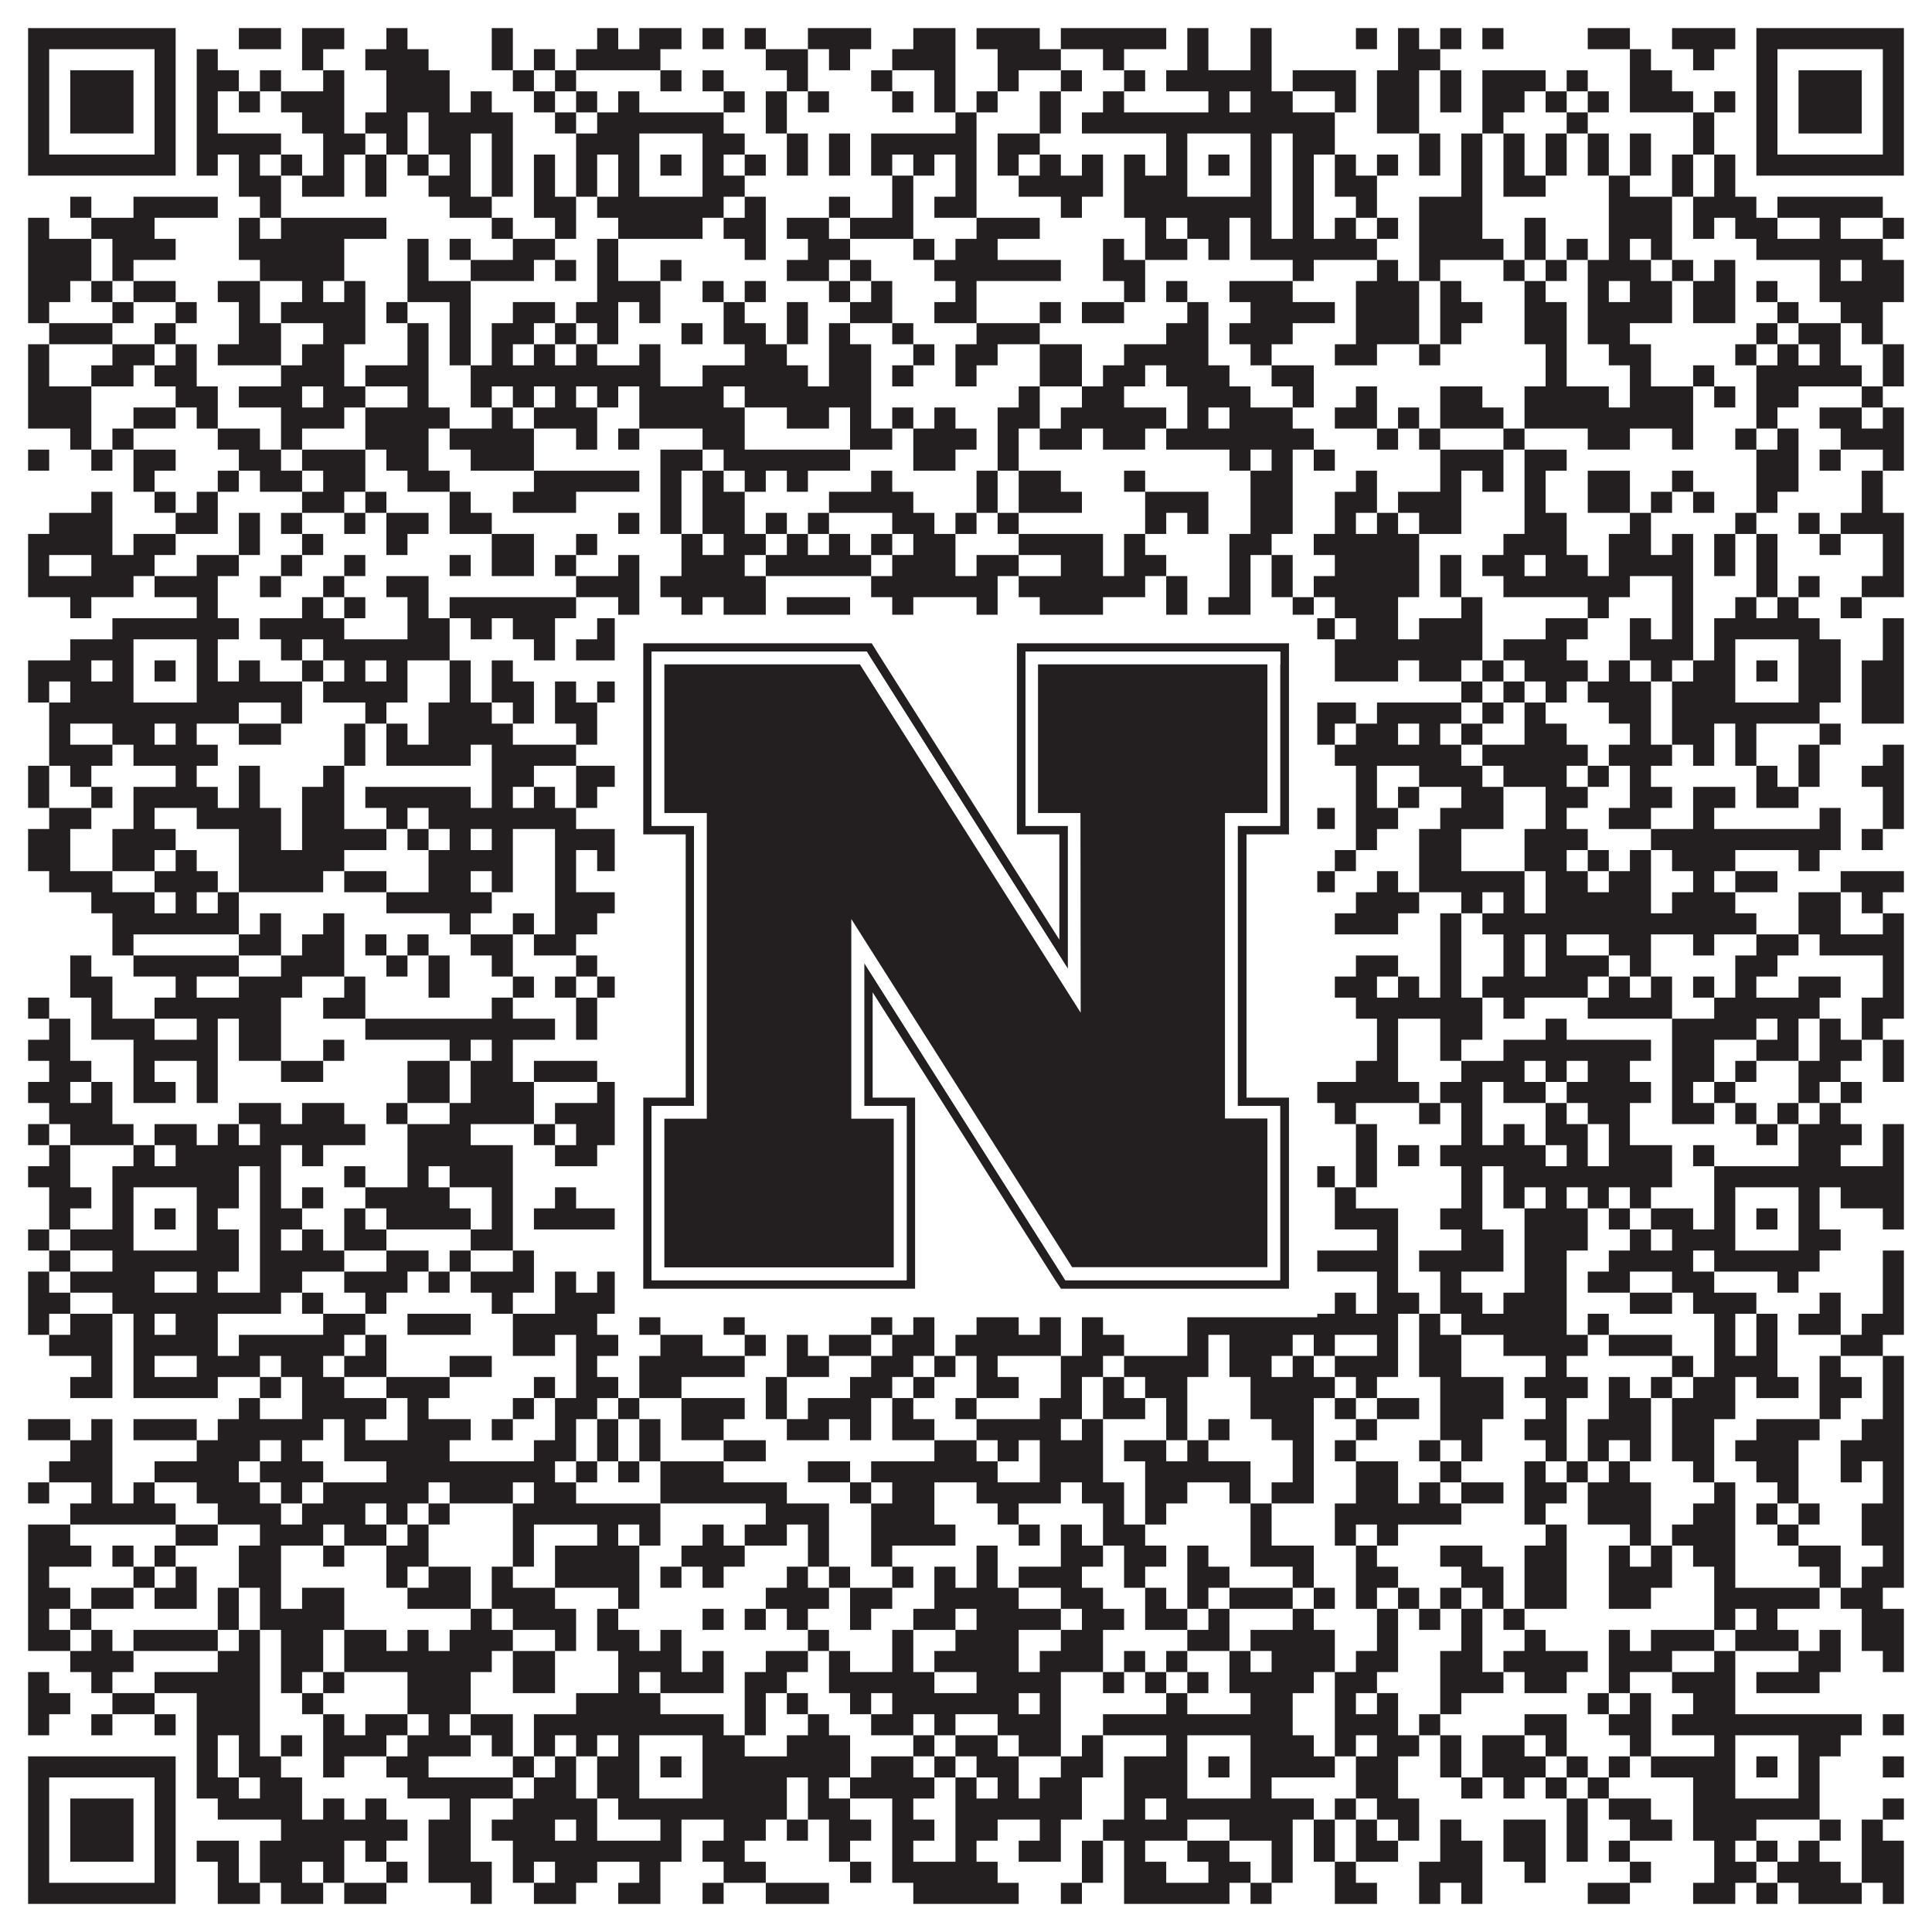
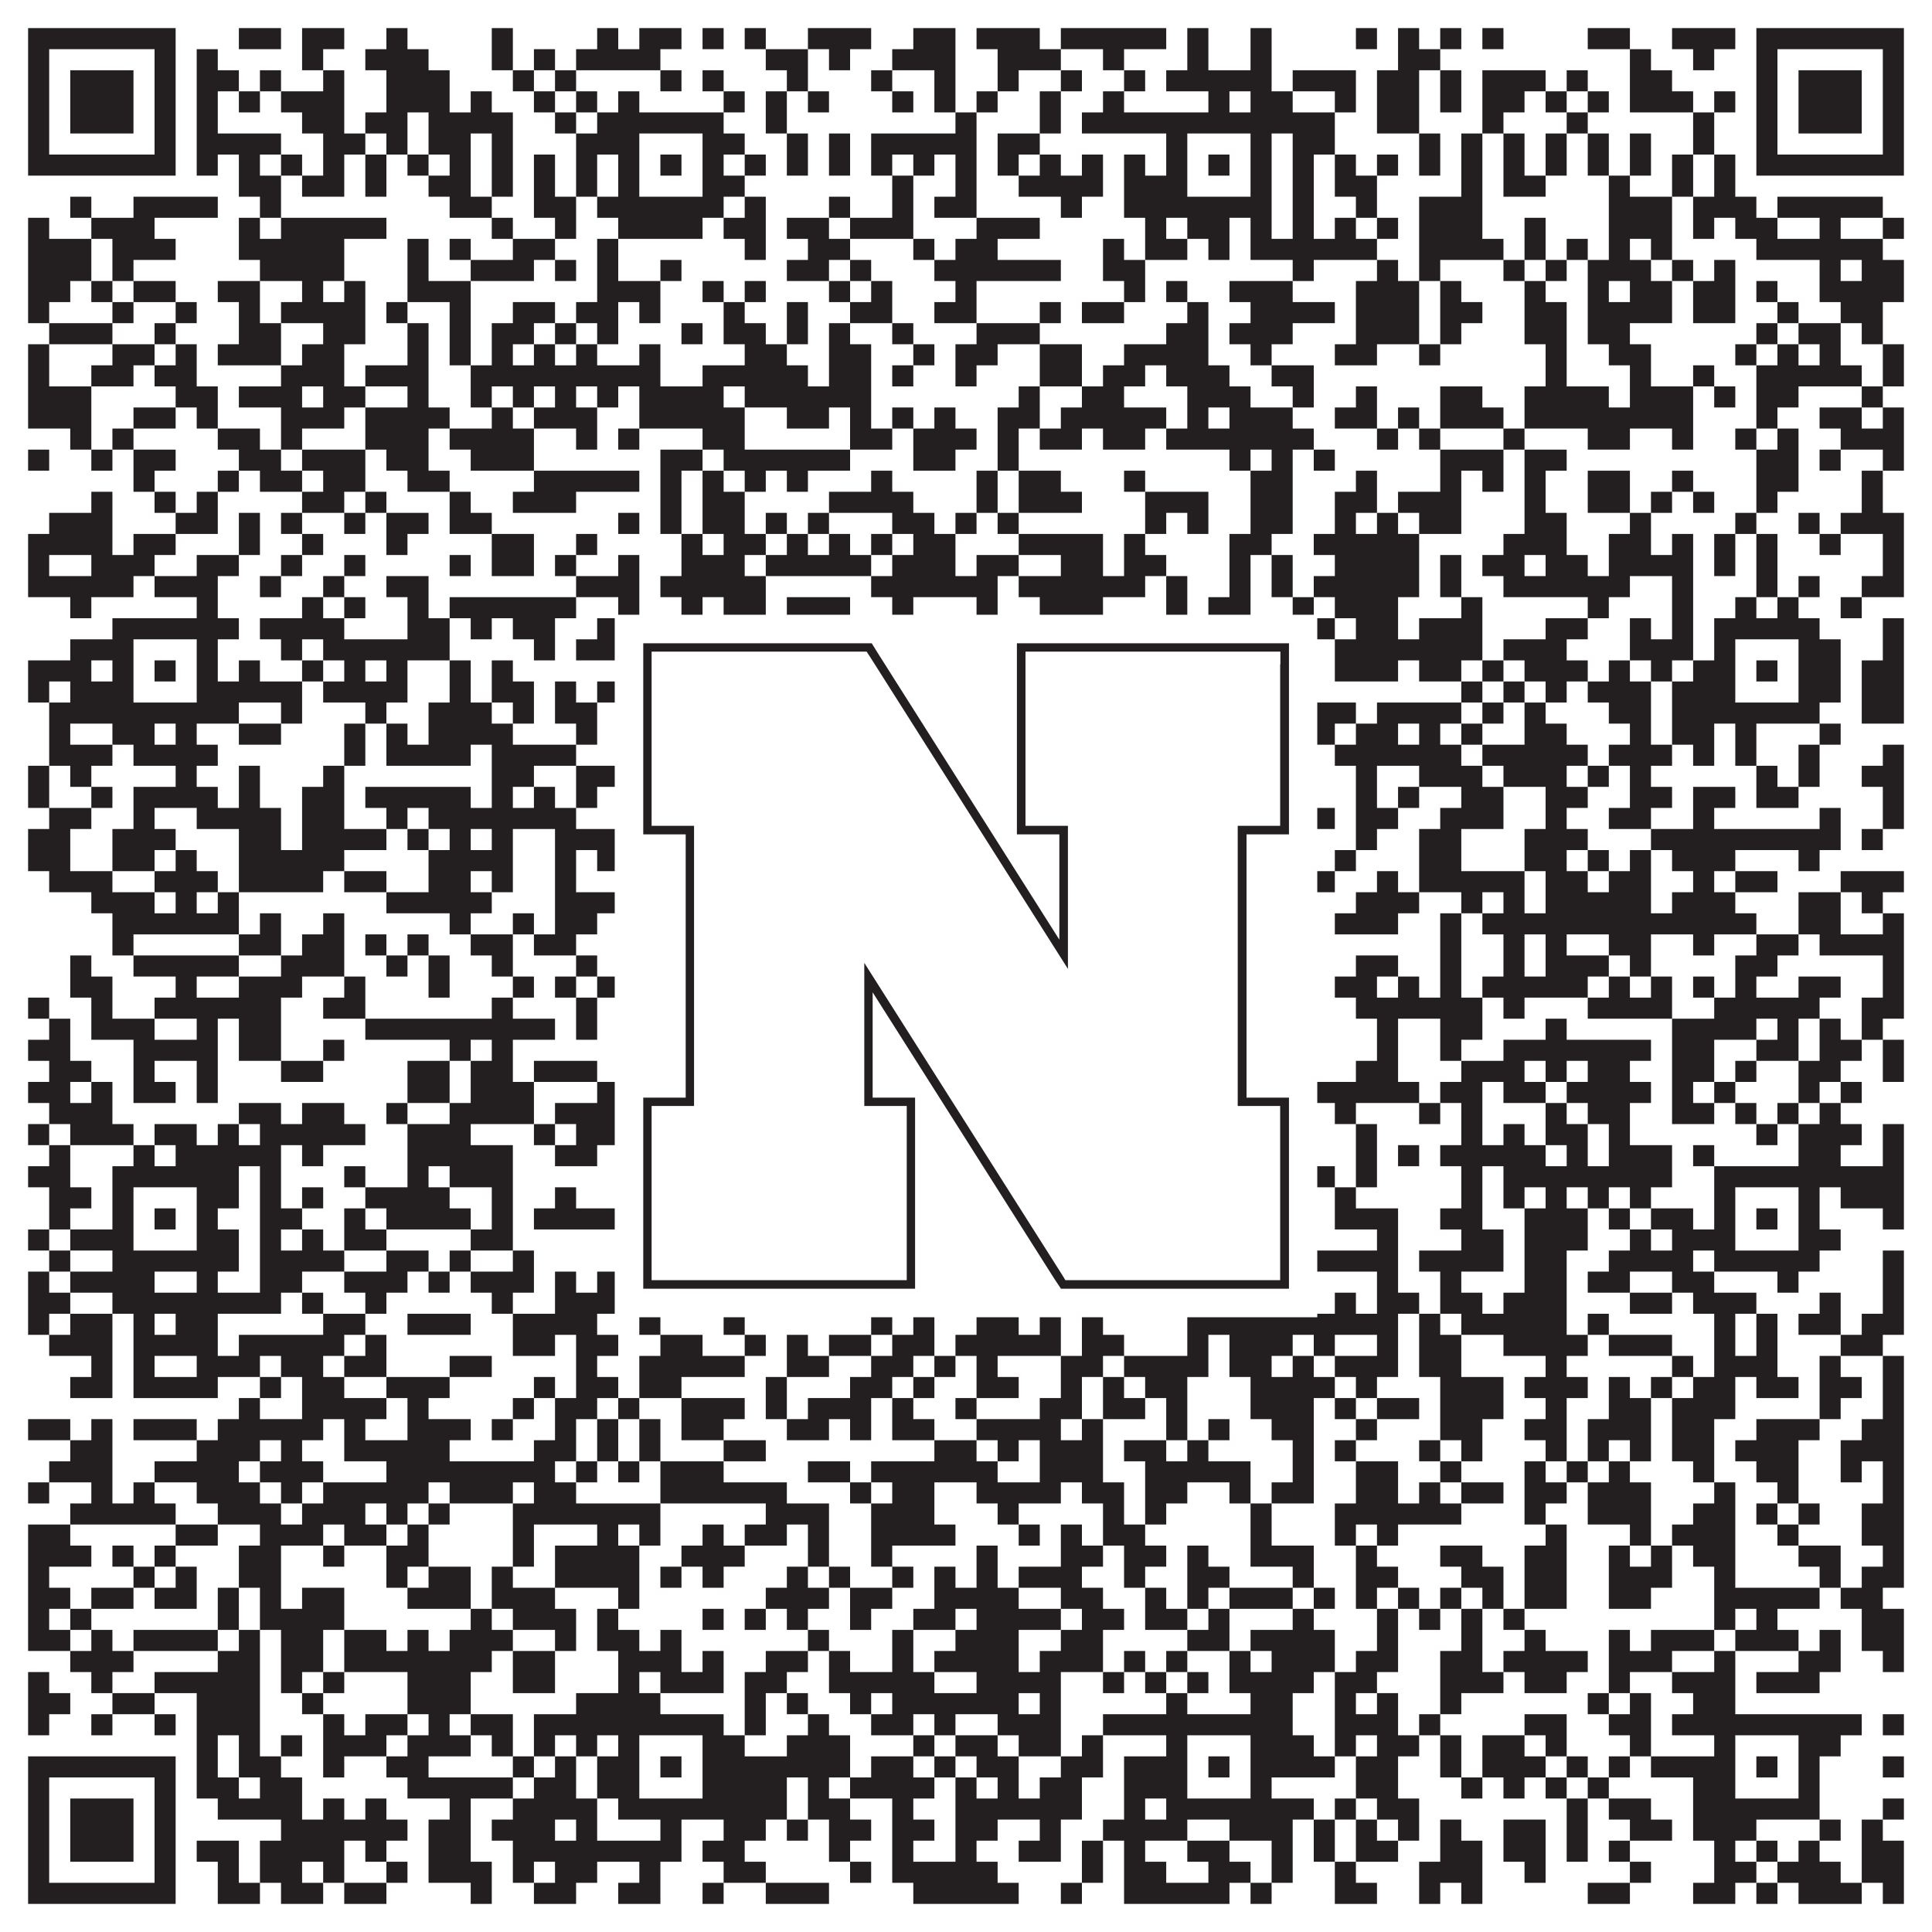
<svg xmlns="http://www.w3.org/2000/svg" version="1.1" width="1100px" height="1100px" viewBox="0 0 1100 1100">
  <rect x="0" y="0" width="1100" height="1100" fill="#ffffff" fill-opacity="1" />
  <path fill="#231f20" fill-opacity="1" d="M16,16L100,16L100,28L16,28ZM136,16L160,16L160,28L136,28ZM172,16L196,16L196,28L172,28ZM220,16L232,16L232,28L220,28ZM280,16L292,16L292,28L280,28ZM340,16L352,16L352,28L340,28ZM364,16L388,16L388,28L364,28ZM400,16L412,16L412,28L400,28ZM424,16L436,16L436,28L424,28ZM460,16L496,16L496,28L460,28ZM520,16L544,16L544,28L520,28ZM556,16L592,16L592,28L556,28ZM604,16L664,16L664,28L604,28ZM676,16L688,16L688,28L676,28ZM712,16L724,16L724,28L712,28ZM772,16L784,16L784,28L772,28ZM796,16L808,16L808,28L796,28ZM820,16L832,16L832,28L820,28ZM844,16L856,16L856,28L844,28ZM904,16L928,16L928,28L904,28ZM952,16L988,16L988,28L952,28ZM1000,16L1084,16L1084,28L1000,28ZM16,28L28,28L28,40L16,40ZM88,28L100,28L100,40L88,40ZM112,28L124,28L124,40L112,40ZM172,28L184,28L184,40L172,40ZM208,28L244,28L244,40L208,40ZM280,28L292,28L292,40L280,40ZM304,28L316,28L316,40L304,40ZM328,28L376,28L376,40L328,40ZM436,28L460,28L460,40L436,40ZM472,28L484,28L484,40L472,40ZM508,28L544,28L544,40L508,40ZM568,28L604,28L604,40L568,40ZM628,28L640,28L640,40L628,40ZM676,28L688,28L688,40L676,40ZM712,28L724,28L724,40L712,40ZM796,28L820,28L820,40L796,40ZM928,28L940,28L940,40L928,40ZM964,28L976,28L976,40L964,40ZM1000,28L1012,28L1012,40L1000,40ZM1072,28L1084,28L1084,40L1072,40ZM16,40L28,40L28,52L16,52ZM40,40L76,40L76,52L40,52ZM88,40L100,40L100,52L88,52ZM112,40L136,40L136,52L112,52ZM148,40L160,40L160,52L148,52ZM184,40L196,40L196,52L184,52ZM220,40L256,40L256,52L220,52ZM292,40L304,40L304,52L292,52ZM316,40L328,40L328,52L316,52ZM376,40L388,40L388,52L376,52ZM400,40L412,40L412,52L400,52ZM448,40L460,40L460,52L448,52ZM496,40L508,40L508,52L496,52ZM532,40L544,40L544,52L532,52ZM568,40L580,40L580,52L568,52ZM604,40L616,40L616,52L604,52ZM640,40L652,40L652,52L640,52ZM664,40L724,40L724,52L664,52ZM736,40L772,40L772,52L736,52ZM784,40L808,40L808,52L784,52ZM820,40L832,40L832,52L820,52ZM844,40L880,40L880,52L844,52ZM892,40L904,40L904,52L892,52ZM928,40L952,40L952,52L928,52ZM1000,40L1012,40L1012,52L1000,52ZM1024,40L1060,40L1060,52L1024,52ZM1072,40L1084,40L1084,52L1072,52ZM16,52L28,52L28,64L16,64ZM40,52L76,52L76,64L40,64ZM88,52L100,52L100,64L88,64ZM112,52L124,52L124,64L112,64ZM136,52L148,52L148,64L136,64ZM160,52L196,52L196,64L160,64ZM220,52L256,52L256,64L220,64ZM268,52L280,52L280,64L268,64ZM304,52L316,52L316,64L304,64ZM328,52L340,52L340,64L328,64ZM352,52L364,52L364,64L352,64ZM412,52L424,52L424,64L412,64ZM436,52L448,52L448,64L436,64ZM460,52L472,52L472,64L460,64ZM508,52L520,52L520,64L508,64ZM532,52L544,52L544,64L532,64ZM556,52L568,52L568,64L556,64ZM592,52L604,52L604,64L592,64ZM628,52L640,52L640,64L628,64ZM688,52L700,52L700,64L688,64ZM712,52L736,52L736,64L712,64ZM760,52L772,52L772,64L760,64ZM784,52L808,52L808,64L784,64ZM820,52L832,52L832,64L820,64ZM844,52L868,52L868,64L844,64ZM880,52L892,52L892,64L880,64ZM904,52L916,52L916,64L904,64ZM928,52L964,52L964,64L928,64ZM976,52L988,52L988,64L976,64ZM1000,52L1012,52L1012,64L1000,64ZM1024,52L1060,52L1060,64L1024,64ZM1072,52L1084,52L1084,64L1072,64ZM16,64L28,64L28,76L16,76ZM40,64L76,64L76,76L40,76ZM88,64L100,64L100,76L88,76ZM112,64L124,64L124,76L112,76ZM172,64L196,64L196,76L172,76ZM208,64L232,64L232,76L208,76ZM244,64L292,64L292,76L244,76ZM316,64L328,64L328,76L316,76ZM340,64L412,64L412,76L340,76ZM436,64L448,64L448,76L436,76ZM544,64L556,64L556,76L544,76ZM592,64L604,64L604,76L592,76ZM616,64L760,64L760,76L616,76ZM784,64L808,64L808,76L784,76ZM844,64L856,64L856,76L844,76ZM892,64L904,64L904,76L892,76ZM964,64L976,64L976,76L964,76ZM1000,64L1012,64L1012,76L1000,76ZM1024,64L1060,64L1060,76L1024,76ZM1072,64L1084,64L1084,76L1072,76ZM16,76L28,76L28,88L16,88ZM88,76L100,76L100,88L88,88ZM112,76L160,76L160,88L112,88ZM184,76L208,76L208,88L184,88ZM220,76L232,76L232,88L220,88ZM244,76L268,76L268,88L244,88ZM280,76L292,76L292,88L280,88ZM328,76L364,76L364,88L328,88ZM400,76L424,76L424,88L400,88ZM448,76L460,76L460,88L448,88ZM472,76L484,76L484,88L472,88ZM496,76L556,76L556,88L496,88ZM568,76L592,76L592,88L568,88ZM664,76L676,76L676,88L664,88ZM712,76L724,76L724,88L712,88ZM736,76L760,76L760,88L736,88ZM808,76L820,76L820,88L808,88ZM832,76L844,76L844,88L832,88ZM856,76L868,76L868,88L856,88ZM880,76L892,76L892,88L880,88ZM904,76L916,76L916,88L904,88ZM928,76L940,76L940,88L928,88ZM964,76L976,76L976,88L964,88ZM1000,76L1012,76L1012,88L1000,88ZM1072,76L1084,76L1084,88L1072,88ZM16,88L100,88L100,100L16,100ZM112,88L124,88L124,100L112,100ZM136,88L148,88L148,100L136,100ZM160,88L172,88L172,100L160,100ZM184,88L196,88L196,100L184,100ZM208,88L220,88L220,100L208,100ZM232,88L244,88L244,100L232,100ZM256,88L268,88L268,100L256,100ZM280,88L292,88L292,100L280,100ZM304,88L316,88L316,100L304,100ZM328,88L340,88L340,100L328,100ZM352,88L364,88L364,100L352,100ZM376,88L388,88L388,100L376,100ZM400,88L412,88L412,100L400,100ZM424,88L436,88L436,100L424,100ZM448,88L460,88L460,100L448,100ZM472,88L484,88L484,100L472,100ZM496,88L508,88L508,100L496,100ZM520,88L532,88L532,100L520,100ZM544,88L556,88L556,100L544,100ZM568,88L580,88L580,100L568,100ZM592,88L604,88L604,100L592,100ZM616,88L628,88L628,100L616,100ZM640,88L652,88L652,100L640,100ZM664,88L676,88L676,100L664,100ZM688,88L700,88L700,100L688,100ZM712,88L724,88L724,100L712,100ZM736,88L748,88L748,100L736,100ZM760,88L772,88L772,100L760,100ZM784,88L796,88L796,100L784,100ZM808,88L820,88L820,100L808,100ZM832,88L844,88L844,100L832,100ZM856,88L868,88L868,100L856,100ZM880,88L892,88L892,100L880,100ZM904,88L916,88L916,100L904,100ZM928,88L940,88L940,100L928,100ZM952,88L964,88L964,100L952,100ZM976,88L988,88L988,100L976,100ZM1000,88L1084,88L1084,100L1000,100ZM136,100L160,100L160,112L136,112ZM172,100L196,100L196,112L172,112ZM208,100L220,100L220,112L208,112ZM244,100L268,100L268,112L244,112ZM280,100L292,100L292,112L280,112ZM304,100L316,100L316,112L304,112ZM328,100L340,100L340,112L328,112ZM352,100L364,100L364,112L352,112ZM400,100L424,100L424,112L400,112ZM508,100L520,100L520,112L508,112ZM544,100L556,100L556,112L544,112ZM580,100L628,100L628,112L580,112ZM640,100L676,100L676,112L640,112ZM712,100L724,100L724,112L712,112ZM736,100L748,100L748,112L736,112ZM760,100L784,100L784,112L760,112ZM832,100L844,100L844,112L832,112ZM856,100L880,100L880,112L856,112ZM916,100L928,100L928,112L916,112ZM952,100L964,100L964,112L952,112ZM976,100L988,100L988,112L976,112ZM40,112L52,112L52,124L40,124ZM76,112L124,112L124,124L76,124ZM148,112L160,112L160,124L148,124ZM256,112L280,112L280,124L256,124ZM304,112L328,112L328,124L304,124ZM340,112L412,112L412,124L340,124ZM424,112L436,112L436,124L424,124ZM472,112L484,112L484,124L472,124ZM508,112L520,112L520,124L508,124ZM532,112L556,112L556,124L532,124ZM604,112L616,112L616,124L604,124ZM640,112L724,112L724,124L640,124ZM736,112L748,112L748,124L736,124ZM772,112L784,112L784,124L772,124ZM808,112L844,112L844,124L808,124ZM916,112L952,112L952,124L916,124ZM964,112L1000,112L1000,124L964,124ZM1012,112L1072,112L1072,124L1012,124ZM16,124L28,124L28,136L16,136ZM52,124L88,124L88,136L52,136ZM136,124L148,124L148,136L136,136ZM160,124L220,124L220,136L160,136ZM280,124L292,124L292,136L280,136ZM316,124L328,124L328,136L316,136ZM352,124L400,124L400,136L352,136ZM412,124L436,124L436,136L412,136ZM448,124L472,124L472,136L448,136ZM484,124L520,124L520,136L484,136ZM556,124L592,124L592,136L556,136ZM652,124L664,124L664,136L652,136ZM676,124L700,124L700,136L676,136ZM712,124L724,124L724,136L712,136ZM736,124L748,124L748,136L736,136ZM760,124L772,124L772,136L760,136ZM784,124L796,124L796,136L784,136ZM808,124L844,124L844,136L808,136ZM868,124L880,124L880,136L868,136ZM916,124L952,124L952,136L916,136ZM964,124L976,124L976,136L964,136ZM988,124L1012,124L1012,136L988,136ZM1036,124L1048,124L1048,136L1036,136ZM1072,124L1084,124L1084,136L1072,136ZM16,136L52,136L52,148L16,148ZM64,136L100,136L100,148L64,148ZM136,136L196,136L196,148L136,148ZM232,136L244,136L244,148L232,148ZM256,136L268,136L268,148L256,148ZM292,136L316,136L316,148L292,148ZM340,136L352,136L352,148L340,148ZM424,136L436,136L436,148L424,148ZM460,136L484,136L484,148L460,148ZM520,136L532,136L532,148L520,148ZM544,136L568,136L568,148L544,148ZM628,136L640,136L640,148L628,148ZM652,136L676,136L676,148L652,148ZM688,136L700,136L700,148L688,148ZM712,136L784,136L784,148L712,148ZM808,136L856,136L856,148L808,148ZM868,136L880,136L880,148L868,148ZM892,136L904,136L904,148L892,148ZM916,136L928,136L928,148L916,148ZM940,136L952,136L952,148L940,148ZM1000,136L1072,136L1072,148L1000,148ZM16,148L52,148L52,160L16,160ZM64,148L76,148L76,160L64,160ZM148,148L196,148L196,160L148,160ZM232,148L244,148L244,160L232,160ZM268,148L304,148L304,160L268,160ZM316,148L328,148L328,160L316,160ZM340,148L352,148L352,160L340,160ZM376,148L388,148L388,160L376,160ZM448,148L472,148L472,160L448,160ZM484,148L496,148L496,160L484,160ZM532,148L604,148L604,160L532,160ZM628,148L652,148L652,160L628,160ZM736,148L748,148L748,160L736,160ZM784,148L796,148L796,160L784,160ZM808,148L820,148L820,160L808,160ZM856,148L868,148L868,160L856,160ZM880,148L892,148L892,160L880,160ZM904,148L940,148L940,160L904,160ZM952,148L964,148L964,160L952,160ZM976,148L988,148L988,160L976,160ZM1036,148L1048,148L1048,160L1036,160ZM1060,148L1084,148L1084,160L1060,160ZM16,160L40,160L40,172L16,172ZM52,160L64,160L64,172L52,172ZM76,160L100,160L100,172L76,172ZM124,160L148,160L148,172L124,172ZM172,160L184,160L184,172L172,172ZM196,160L208,160L208,172L196,172ZM232,160L268,160L268,172L232,172ZM340,160L376,160L376,172L340,172ZM400,160L412,160L412,172L400,172ZM424,160L436,160L436,172L424,172ZM472,160L484,160L484,172L472,172ZM496,160L508,160L508,172L496,172ZM544,160L556,160L556,172L544,172ZM640,160L652,160L652,172L640,172ZM664,160L676,160L676,172L664,172ZM700,160L736,160L736,172L700,172ZM772,160L808,160L808,172L772,172ZM820,160L832,160L832,172L820,172ZM868,160L880,160L880,172L868,172ZM904,160L916,160L916,172L904,172ZM928,160L952,160L952,172L928,172ZM964,160L988,160L988,172L964,172ZM1000,160L1012,160L1012,172L1000,172ZM1036,160L1084,160L1084,172L1036,172ZM16,172L28,172L28,184L16,184ZM64,172L76,172L76,184L64,184ZM100,172L112,172L112,184L100,184ZM136,172L148,172L148,184L136,184ZM160,172L208,172L208,184L160,184ZM220,172L232,172L232,184L220,184ZM256,172L268,172L268,184L256,184ZM292,172L316,172L316,184L292,184ZM328,172L352,172L352,184L328,184ZM364,172L376,172L376,184L364,184ZM412,172L424,172L424,184L412,184ZM448,172L460,172L460,184L448,184ZM484,172L508,172L508,184L484,184ZM532,172L556,172L556,184L532,184ZM592,172L604,172L604,184L592,184ZM616,172L640,172L640,184L616,184ZM676,172L688,172L688,184L676,184ZM712,172L760,172L760,184L712,184ZM772,172L808,172L808,184L772,184ZM820,172L844,172L844,184L820,184ZM868,172L892,172L892,184L868,184ZM904,172L952,172L952,184L904,184ZM964,172L988,172L988,184L964,184ZM1012,172L1024,172L1024,184L1012,184ZM1048,172L1072,172L1072,184L1048,184ZM28,184L64,184L64,196L28,196ZM88,184L100,184L100,196L88,196ZM136,184L160,184L160,196L136,196ZM184,184L208,184L208,196L184,196ZM232,184L244,184L244,196L232,196ZM256,184L268,184L268,196L256,196ZM280,184L304,184L304,196L280,196ZM316,184L328,184L328,196L316,196ZM340,184L352,184L352,196L340,196ZM388,184L400,184L400,196L388,196ZM412,184L436,184L436,196L412,196ZM448,184L460,184L460,196L448,196ZM472,184L484,184L484,196L472,196ZM508,184L520,184L520,196L508,196ZM556,184L592,184L592,196L556,196ZM664,184L688,184L688,196L664,196ZM700,184L736,184L736,196L700,196ZM772,184L808,184L808,196L772,196ZM820,184L832,184L832,196L820,196ZM868,184L892,184L892,196L868,196ZM904,184L928,184L928,196L904,196ZM1000,184L1012,184L1012,196L1000,196ZM1024,184L1048,184L1048,196L1024,196ZM1060,184L1072,184L1072,196L1060,196ZM16,196L28,196L28,208L16,208ZM64,196L88,196L88,208L64,208ZM100,196L112,196L112,208L100,208ZM124,196L160,196L160,208L124,208ZM172,196L196,196L196,208L172,208ZM232,196L244,196L244,208L232,208ZM256,196L268,196L268,208L256,208ZM280,196L292,196L292,208L280,208ZM304,196L316,196L316,208L304,208ZM328,196L340,196L340,208L328,208ZM364,196L376,196L376,208L364,208ZM424,196L448,196L448,208L424,208ZM472,196L496,196L496,208L472,208ZM520,196L532,196L532,208L520,208ZM544,196L568,196L568,208L544,208ZM592,196L616,196L616,208L592,208ZM640,196L688,196L688,208L640,208ZM712,196L724,196L724,208L712,208ZM760,196L784,196L784,208L760,208ZM808,196L820,196L820,208L808,208ZM880,196L892,196L892,208L880,208ZM916,196L940,196L940,208L916,208ZM988,196L1000,196L1000,208L988,208ZM1012,196L1024,196L1024,208L1012,208ZM1036,196L1048,196L1048,208L1036,208ZM1072,196L1084,196L1084,208L1072,208ZM16,208L28,208L28,220L16,220ZM52,208L76,208L76,220L52,220ZM88,208L112,208L112,220L88,220ZM160,208L196,208L196,220L160,220ZM208,208L244,208L244,220L208,220ZM268,208L376,208L376,220L268,220ZM400,208L460,208L460,220L400,220ZM472,208L496,208L496,220L472,220ZM508,208L520,208L520,220L508,220ZM544,208L556,208L556,220L544,220ZM592,208L616,208L616,220L592,220ZM628,208L652,208L652,220L628,220ZM664,208L700,208L700,220L664,220ZM724,208L748,208L748,220L724,220ZM880,208L892,208L892,220L880,220ZM928,208L940,208L940,220L928,220ZM964,208L976,208L976,220L964,220ZM1000,208L1060,208L1060,220L1000,220ZM1072,208L1084,208L1084,220L1072,220ZM16,220L52,220L52,232L16,232ZM100,220L124,220L124,232L100,232ZM136,220L172,220L172,232L136,232ZM184,220L208,220L208,232L184,232ZM232,220L244,220L244,232L232,232ZM268,220L280,220L280,232L268,232ZM292,220L304,220L304,232L292,232ZM316,220L328,220L328,232L316,232ZM340,220L352,220L352,232L340,232ZM364,220L412,220L412,232L364,232ZM424,220L496,220L496,232L424,232ZM580,220L592,220L592,232L580,232ZM616,220L640,220L640,232L616,232ZM676,220L712,220L712,232L676,232ZM736,220L748,220L748,232L736,232ZM772,220L784,220L784,232L772,232ZM820,220L844,220L844,232L820,232ZM868,220L916,220L916,232L868,232ZM928,220L964,220L964,232L928,232ZM976,220L988,220L988,232L976,232ZM1000,220L1024,220L1024,232L1000,232ZM1060,220L1072,220L1072,232L1060,232ZM16,232L52,232L52,244L16,244ZM76,232L100,232L100,244L76,244ZM112,232L124,232L124,244L112,244ZM160,232L196,232L196,244L160,244ZM208,232L256,232L256,244L208,244ZM280,232L292,232L292,244L280,244ZM304,232L340,232L340,244L304,244ZM364,232L424,232L424,244L364,244ZM448,232L472,232L472,244L448,244ZM484,232L496,232L496,244L484,244ZM508,232L520,232L520,244L508,244ZM532,232L544,232L544,244L532,244ZM568,232L592,232L592,244L568,244ZM604,232L664,232L664,244L604,244ZM676,232L688,232L688,244L676,244ZM700,232L736,232L736,244L700,244ZM760,232L784,232L784,244L760,244ZM796,232L808,232L808,244L796,244ZM820,232L856,232L856,244L820,244ZM868,232L964,232L964,244L868,244ZM1000,232L1012,232L1012,244L1000,244ZM1036,232L1060,232L1060,244L1036,244ZM1072,232L1084,232L1084,244L1072,244ZM40,244L52,244L52,256L40,256ZM64,244L76,244L76,256L64,256ZM124,244L148,244L148,256L124,256ZM160,244L172,244L172,256L160,256ZM208,244L244,244L244,256L208,256ZM256,244L304,244L304,256L256,256ZM328,244L340,244L340,256L328,256ZM352,244L364,244L364,256L352,256ZM400,244L424,244L424,256L400,256ZM484,244L508,244L508,256L484,256ZM520,244L556,244L556,256L520,256ZM568,244L580,244L580,256L568,256ZM592,244L616,244L616,256L592,256ZM628,244L652,244L652,256L628,256ZM664,244L748,244L748,256L664,256ZM784,244L796,244L796,256L784,256ZM808,244L820,244L820,256L808,256ZM856,244L868,244L868,256L856,256ZM904,244L928,244L928,256L904,256ZM952,244L964,244L964,256L952,256ZM988,244L1000,244L1000,256L988,256ZM1012,244L1024,244L1024,256L1012,256ZM1048,244L1084,244L1084,256L1048,256ZM16,256L28,256L28,268L16,268ZM52,256L64,256L64,268L52,268ZM76,256L100,256L100,268L76,268ZM136,256L160,256L160,268L136,268ZM172,256L208,256L208,268L172,268ZM220,256L244,256L244,268L220,268ZM268,256L304,256L304,268L268,268ZM376,256L400,256L400,268L376,268ZM412,256L484,256L484,268L412,268ZM520,256L544,256L544,268L520,268ZM568,256L580,256L580,268L568,268ZM700,256L712,256L712,268L700,268ZM724,256L736,256L736,268L724,268ZM748,256L760,256L760,268L748,268ZM820,256L856,256L856,268L820,268ZM868,256L892,256L892,268L868,268ZM1000,256L1024,256L1024,268L1000,268ZM1036,256L1048,256L1048,268L1036,268ZM1072,256L1084,256L1084,268L1072,268ZM76,268L88,268L88,280L76,280ZM124,268L136,268L136,280L124,280ZM148,268L172,268L172,280L148,280ZM184,268L208,268L208,280L184,280ZM232,268L256,268L256,280L232,280ZM304,268L364,268L364,280L304,280ZM376,268L388,268L388,280L376,280ZM400,268L412,268L412,280L400,280ZM424,268L436,268L436,280L424,280ZM448,268L460,268L460,280L448,280ZM496,268L508,268L508,280L496,280ZM556,268L568,268L568,280L556,280ZM580,268L604,268L604,280L580,280ZM640,268L652,268L652,280L640,280ZM712,268L736,268L736,280L712,280ZM772,268L784,268L784,280L772,280ZM820,268L832,268L832,280L820,280ZM844,268L856,268L856,280L844,280ZM868,268L880,268L880,280L868,280ZM904,268L928,268L928,280L904,280ZM952,268L964,268L964,280L952,280ZM1000,268L1024,268L1024,280L1000,280ZM1060,268L1072,268L1072,280L1060,280ZM52,280L64,280L64,292L52,292ZM88,280L100,280L100,292L88,292ZM112,280L124,280L124,292L112,292ZM172,280L196,280L196,292L172,292ZM208,280L220,280L220,292L208,292ZM256,280L268,280L268,292L256,292ZM292,280L328,280L328,292L292,292ZM376,280L388,280L388,292L376,292ZM400,280L424,280L424,292L400,292ZM472,280L520,280L520,292L472,292ZM556,280L568,280L568,292L556,292ZM580,280L616,280L616,292L580,292ZM652,280L688,280L688,292L652,292ZM712,280L736,280L736,292L712,292ZM760,280L784,280L784,292L760,292ZM796,280L832,280L832,292L796,292ZM868,280L880,280L880,292L868,292ZM904,280L928,280L928,292L904,292ZM940,280L952,280L952,292L940,292ZM964,280L976,280L976,292L964,292ZM1000,280L1012,280L1012,292L1000,292ZM1060,280L1072,280L1072,292L1060,292ZM28,292L64,292L64,304L28,304ZM100,292L124,292L124,304L100,304ZM136,292L148,292L148,304L136,304ZM160,292L172,292L172,304L160,304ZM196,292L208,292L208,304L196,304ZM220,292L244,292L244,304L220,304ZM256,292L280,292L280,304L256,304ZM352,292L364,292L364,304L352,304ZM376,292L388,292L388,304L376,304ZM400,292L424,292L424,304L400,304ZM436,292L448,292L448,304L436,304ZM460,292L472,292L472,304L460,304ZM508,292L532,292L532,304L508,304ZM544,292L556,292L556,304L544,304ZM568,292L580,292L580,304L568,304ZM652,292L664,292L664,304L652,304ZM676,292L688,292L688,304L676,304ZM712,292L736,292L736,304L712,304ZM760,292L772,292L772,304L760,304ZM784,292L796,292L796,304L784,304ZM808,292L832,292L832,304L808,304ZM868,292L892,292L892,304L868,304ZM928,292L940,292L940,304L928,304ZM988,292L1000,292L1000,304L988,304ZM1024,292L1036,292L1036,304L1024,304ZM1048,292L1084,292L1084,304L1048,304ZM16,304L64,304L64,316L16,316ZM76,304L100,304L100,316L76,316ZM136,304L148,304L148,316L136,316ZM172,304L184,304L184,316L172,316ZM220,304L232,304L232,316L220,316ZM280,304L304,304L304,316L280,316ZM328,304L340,304L340,316L328,316ZM388,304L400,304L400,316L388,316ZM412,304L436,304L436,316L412,316ZM448,304L460,304L460,316L448,316ZM472,304L484,304L484,316L472,316ZM496,304L508,304L508,316L496,316ZM520,304L544,304L544,316L520,316ZM580,304L628,304L628,316L580,316ZM640,304L652,304L652,316L640,316ZM700,304L724,304L724,316L700,316ZM748,304L808,304L808,316L748,316ZM856,304L892,304L892,316L856,316ZM916,304L940,304L940,316L916,316ZM952,304L964,304L964,316L952,316ZM976,304L988,304L988,316L976,316ZM1000,304L1012,304L1012,316L1000,316ZM1036,304L1048,304L1048,316L1036,316ZM1072,304L1084,304L1084,316L1072,316ZM16,316L28,316L28,328L16,328ZM52,316L88,316L88,328L52,328ZM112,316L136,316L136,328L112,328ZM160,316L172,316L172,328L160,328ZM196,316L208,316L208,328L196,328ZM256,316L268,316L268,328L256,328ZM280,316L304,316L304,328L280,328ZM316,316L328,316L328,328L316,328ZM352,316L364,316L364,328L352,328ZM388,316L424,316L424,328L388,328ZM436,316L496,316L496,328L436,328ZM508,316L544,316L544,328L508,328ZM556,316L580,316L580,328L556,328ZM604,316L628,316L628,328L604,328ZM640,316L664,316L664,328L640,328ZM700,316L712,316L712,328L700,328ZM724,316L736,316L736,328L724,328ZM760,316L808,316L808,328L760,328ZM820,316L832,316L832,328L820,328ZM844,316L868,316L868,328L844,328ZM880,316L904,316L904,328L880,328ZM916,316L964,316L964,328L916,328ZM976,316L988,316L988,328L976,328ZM1000,316L1012,316L1012,328L1000,328ZM1072,316L1084,316L1084,328L1072,328ZM16,328L76,328L76,340L16,340ZM88,328L124,328L124,340L88,340ZM148,328L160,328L160,340L148,340ZM184,328L196,328L196,340L184,340ZM220,328L244,328L244,340L220,340ZM328,328L364,328L364,340L328,340ZM376,328L436,328L436,340L376,340ZM496,328L568,328L568,340L496,340ZM580,328L652,328L652,340L580,340ZM664,328L676,328L676,340L664,340ZM700,328L712,328L712,340L700,340ZM724,328L736,328L736,340L724,340ZM748,328L808,328L808,340L748,340ZM820,328L832,328L832,340L820,340ZM856,328L928,328L928,340L856,340ZM952,328L964,328L964,340L952,340ZM1000,328L1012,328L1012,340L1000,340ZM1024,328L1036,328L1036,340L1024,340ZM1060,328L1084,328L1084,340L1060,340ZM40,340L52,340L52,352L40,352ZM112,340L124,340L124,352L112,352ZM172,340L184,340L184,352L172,352ZM196,340L208,340L208,352L196,352ZM232,340L244,340L244,352L232,352ZM256,340L328,340L328,352L256,352ZM352,340L364,340L364,352L352,352ZM388,340L400,340L400,352L388,352ZM412,340L436,340L436,352L412,352ZM448,340L484,340L484,352L448,352ZM508,340L520,340L520,352L508,352ZM556,340L568,340L568,352L556,352ZM592,340L628,340L628,352L592,352ZM664,340L676,340L676,352L664,352ZM688,340L712,340L712,352L688,352ZM736,340L748,340L748,352L736,352ZM760,340L796,340L796,352L760,352ZM832,340L844,340L844,352L832,352ZM904,340L916,340L916,352L904,352ZM952,340L964,340L964,352L952,352ZM988,340L1000,340L1000,352L988,352ZM1012,340L1024,340L1024,352L1012,352ZM1048,340L1060,340L1060,352L1048,352ZM64,352L136,352L136,364L64,364ZM148,352L196,352L196,364L148,364ZM232,352L256,352L256,364L232,364ZM268,352L280,352L280,364L268,364ZM292,352L316,352L316,364L292,364ZM340,352L412,352L412,364L340,364ZM472,352L484,352L484,364L472,364ZM496,352L520,352L520,364L496,364ZM556,352L568,352L568,364L556,364ZM592,352L604,352L604,364L592,364ZM616,352L736,352L736,364L616,364ZM748,352L760,352L760,364L748,364ZM772,352L796,352L796,364L772,364ZM808,352L844,352L844,364L808,364ZM880,352L904,352L904,364L880,364ZM928,352L940,352L940,364L928,364ZM952,352L964,352L964,364L952,364ZM976,352L1036,352L1036,364L976,364ZM1072,352L1084,352L1084,364L1072,364ZM40,364L76,364L76,376L40,376ZM112,364L124,364L124,376L112,376ZM160,364L172,364L172,376L160,376ZM184,364L256,364L256,376L184,376ZM304,364L316,364L316,376L304,376ZM328,364L364,364L364,376L328,376ZM400,364L424,364L424,376L400,376ZM448,364L460,364L460,376L448,376ZM472,364L508,364L508,376L472,376ZM532,364L556,364L556,376L532,376ZM604,364L616,364L616,376L604,376ZM640,364L652,364L652,376L640,376ZM664,364L676,364L676,376L664,376ZM712,364L748,364L748,376L712,376ZM760,364L844,364L844,376L760,376ZM856,364L892,364L892,376L856,376ZM928,364L964,364L964,376L928,376ZM976,364L988,364L988,376L976,376ZM1024,364L1048,364L1048,376L1024,376ZM1072,364L1084,364L1084,376L1072,376ZM16,376L52,376L52,388L16,388ZM64,376L76,376L76,388L64,388ZM88,376L100,376L100,388L88,388ZM112,376L124,376L124,388L112,388ZM136,376L148,376L148,388L136,388ZM172,376L184,376L184,388L172,388ZM196,376L208,376L208,388L196,388ZM220,376L232,376L232,388L220,388ZM256,376L268,376L268,388L256,388ZM280,376L292,376L292,388L280,388ZM352,376L364,376L364,388L352,388ZM376,376L388,376L388,388L376,388ZM400,376L412,376L412,388L400,388ZM436,376L472,376L472,388L436,388ZM484,376L496,376L496,388L484,388ZM520,376L544,376L544,388L520,388ZM556,376L568,376L568,388L556,388ZM592,376L628,376L628,388L592,388ZM664,376L676,376L676,388L664,388ZM688,376L700,376L700,388L688,388ZM712,376L748,376L748,388L712,388ZM760,376L796,376L796,388L760,388ZM808,376L832,376L832,388L808,388ZM844,376L856,376L856,388L844,388ZM868,376L904,376L904,388L868,388ZM916,376L928,376L928,388L916,388ZM940,376L952,376L952,388L940,388ZM964,376L988,376L988,388L964,388ZM1000,376L1012,376L1012,388L1000,388ZM1024,376L1048,376L1048,388L1024,388ZM1060,376L1084,376L1084,388L1060,388ZM16,388L28,388L28,400L16,400ZM40,388L76,388L76,400L40,400ZM112,388L172,388L172,400L112,400ZM184,388L232,388L232,400L184,400ZM256,388L268,388L268,400L256,400ZM280,388L304,388L304,400L280,400ZM316,388L328,388L328,400L316,400ZM340,388L364,388L364,400L340,400ZM400,388L436,388L436,400L400,400ZM460,388L472,388L472,400L460,400ZM484,388L496,388L496,400L484,400ZM568,388L580,388L580,400L568,400ZM592,388L628,388L628,400L592,400ZM664,388L676,388L676,400L664,400ZM712,388L736,388L736,400L712,400ZM832,388L844,388L844,400L832,400ZM856,388L868,388L868,400L856,400ZM880,388L892,388L892,400L880,400ZM904,388L940,388L940,400L904,400ZM952,388L988,388L988,400L952,400ZM1024,388L1048,388L1048,400L1024,400ZM1060,388L1084,388L1084,400L1060,400ZM28,400L136,400L136,412L28,412ZM160,400L172,400L172,412L160,412ZM208,400L220,400L220,412L208,412ZM244,400L280,400L280,412L244,412ZM292,400L304,400L304,412L292,412ZM316,400L340,400L340,412L316,412ZM352,400L448,400L448,412L352,412ZM472,400L484,400L484,412L472,412ZM520,400L532,400L532,412L520,412ZM628,400L640,400L640,412L628,412ZM664,400L772,400L772,412L664,412ZM784,400L832,400L832,412L784,412ZM844,400L856,400L856,412L844,412ZM868,400L880,400L880,412L868,412ZM916,400L940,400L940,412L916,412ZM952,400L1036,400L1036,412L952,412ZM1060,400L1084,400L1084,412L1060,412ZM28,412L40,412L40,424L28,424ZM64,412L88,412L88,424L64,424ZM100,412L112,412L112,424L100,424ZM136,412L160,412L160,424L136,424ZM196,412L208,412L208,424L196,424ZM220,412L232,412L232,424L220,424ZM244,412L292,412L292,424L244,424ZM328,412L340,412L340,424L328,424ZM364,412L376,412L376,424L364,424ZM388,412L400,412L400,424L388,424ZM412,412L424,412L424,424L412,424ZM448,412L508,412L508,424L448,424ZM580,412L592,412L592,424L580,424ZM604,412L628,412L628,424L604,424ZM640,412L652,412L652,424L640,424ZM712,412L760,412L760,424L712,424ZM772,412L796,412L796,424L772,424ZM808,412L820,412L820,424L808,424ZM832,412L844,412L844,424L832,424ZM868,412L892,412L892,424L868,424ZM928,412L940,412L940,424L928,424ZM952,412L976,412L976,424L952,424ZM988,412L1000,412L1000,424L988,424ZM1036,412L1048,412L1048,424L1036,424ZM28,424L64,424L64,436L28,436ZM76,424L124,424L124,436L76,436ZM196,424L208,424L208,436L196,436ZM220,424L268,424L268,436L220,436ZM280,424L328,424L328,436L280,436ZM376,424L448,424L448,436L376,436ZM472,424L496,424L496,436L472,436ZM508,424L520,424L520,436L508,436ZM532,424L556,424L556,436L532,436ZM568,424L580,424L580,436L568,436ZM604,424L616,424L616,436L604,436ZM664,424L712,424L712,436L664,436ZM724,424L736,424L736,436L724,436ZM760,424L832,424L832,436L760,436ZM844,424L904,424L904,436L844,436ZM916,424L952,424L952,436L916,436ZM964,424L976,424L976,436L964,436ZM988,424L1000,424L1000,436L988,436ZM1024,424L1036,424L1036,436L1024,436ZM1072,424L1084,424L1084,436L1072,436ZM16,436L28,436L28,448L16,448ZM40,436L52,436L52,448L40,448ZM100,436L112,436L112,448L100,448ZM136,436L148,436L148,448L136,448ZM184,436L196,436L196,448L184,448ZM280,436L304,436L304,448L280,448ZM328,436L352,436L352,448L328,448ZM364,436L376,436L376,448L364,448ZM388,436L400,436L400,448L388,448ZM412,436L436,436L436,448L412,448ZM448,436L472,436L472,448L448,448ZM532,436L556,436L556,448L532,448ZM592,436L628,436L628,448L592,448ZM676,436L688,436L688,448L676,448ZM712,436L748,436L748,448L712,448ZM772,436L784,436L784,448L772,448ZM808,436L844,436L844,448L808,448ZM856,436L892,436L892,448L856,448ZM904,436L916,436L916,448L904,448ZM928,436L940,436L940,448L928,448ZM1000,436L1012,436L1012,448L1000,448ZM1024,436L1036,436L1036,448L1024,448ZM1060,436L1084,436L1084,448L1060,448ZM16,448L28,448L28,460L16,460ZM52,448L64,448L64,460L52,460ZM76,448L124,448L124,460L76,460ZM136,448L148,448L148,460L136,460ZM172,448L196,448L196,460L172,460ZM208,448L268,448L268,460L208,460ZM280,448L292,448L292,460L280,460ZM304,448L316,448L316,460L304,460ZM328,448L340,448L340,460L328,460ZM352,448L364,448L364,460L352,460ZM424,448L436,448L436,460L424,460ZM472,448L544,448L544,460L472,460ZM556,448L568,448L568,460L556,460ZM616,448L628,448L628,460L616,460ZM736,448L748,448L748,460L736,460ZM772,448L784,448L784,460L772,460ZM796,448L808,448L808,460L796,460ZM832,448L856,448L856,460L832,460ZM880,448L904,448L904,460L880,460ZM928,448L952,448L952,460L928,460ZM964,448L988,448L988,460L964,460ZM1000,448L1024,448L1024,460L1000,460ZM1072,448L1084,448L1084,460L1072,460ZM28,460L52,460L52,472L28,472ZM76,460L88,460L88,472L76,472ZM112,460L160,460L160,472L112,472ZM172,460L196,460L196,472L172,472ZM220,460L232,460L232,472L220,472ZM244,460L328,460L328,472L244,472ZM352,460L364,460L364,472L352,472ZM388,460L400,460L400,472L388,472ZM412,460L448,460L448,472L412,472ZM460,460L496,460L496,472L460,472ZM532,460L580,460L580,472L532,472ZM616,460L640,460L640,472L616,472ZM652,460L664,460L664,472L652,472ZM676,460L688,460L688,472L676,472ZM700,460L712,460L712,472L700,472ZM736,460L760,460L760,472L736,472ZM772,460L796,460L796,472L772,472ZM820,460L856,460L856,472L820,472ZM880,460L892,460L892,472L880,472ZM916,460L940,460L940,472L916,472ZM964,460L976,460L976,472L964,472ZM1036,460L1048,460L1048,472L1036,472ZM1072,460L1084,460L1084,472L1072,472ZM16,472L40,472L40,484L16,484ZM64,472L100,472L100,484L64,484ZM136,472L160,472L160,484L136,484ZM172,472L220,472L220,484L172,484ZM232,472L244,472L244,484L232,484ZM256,472L268,472L268,484L256,484ZM280,472L292,472L292,484L280,484ZM316,472L352,472L352,484L316,484ZM364,472L376,472L376,484L364,484ZM412,472L424,472L424,484L412,484ZM436,472L448,472L448,484L436,484ZM508,472L532,472L532,484L508,484ZM556,472L604,472L604,484L556,484ZM640,472L664,472L664,484L640,484ZM676,472L700,472L700,484L676,484ZM724,472L736,472L736,484L724,484ZM772,472L784,472L784,484L772,484ZM808,472L832,472L832,484L808,484ZM868,472L904,472L904,484L868,484ZM940,472L1048,472L1048,484L940,484ZM1060,472L1072,472L1072,484L1060,484ZM16,484L40,484L40,496L16,496ZM64,484L88,484L88,496L64,496ZM100,484L112,484L112,496L100,496ZM136,484L196,484L196,496L136,496ZM244,484L292,484L292,496L244,496ZM316,484L328,484L328,496L316,496ZM340,484L352,484L352,496L340,496ZM388,484L412,484L412,496L388,496ZM424,484L436,484L436,496L424,496ZM460,484L472,484L472,496L460,496ZM508,484L520,484L520,496L508,496ZM532,484L544,484L544,496L532,496ZM580,484L592,484L592,496L580,496ZM604,484L628,484L628,496L604,496ZM652,484L676,484L676,496L652,496ZM688,484L724,484L724,496L688,496ZM760,484L772,484L772,496L760,496ZM808,484L832,484L832,496L808,496ZM868,484L892,484L892,496L868,496ZM904,484L916,484L916,496L904,496ZM928,484L940,484L940,496L928,496ZM952,484L988,484L988,496L952,496ZM1024,484L1036,484L1036,496L1024,496ZM28,496L64,496L64,508L28,508ZM88,496L124,496L124,508L88,508ZM136,496L184,496L184,508L136,508ZM196,496L220,496L220,508L196,508ZM244,496L268,496L268,508L244,508ZM280,496L292,496L292,508L280,508ZM316,496L328,496L328,508L316,508ZM364,496L376,496L376,508L364,508ZM400,496L424,496L424,508L400,508ZM460,496L472,496L472,508L460,508ZM520,496L544,496L544,508L520,508ZM556,496L592,496L592,508L556,508ZM652,496L688,496L688,508L652,508ZM736,496L760,496L760,508L736,508ZM784,496L796,496L796,508L784,508ZM808,496L868,496L868,508L808,508ZM880,496L904,496L904,508L880,508ZM916,496L940,496L940,508L916,508ZM964,496L976,496L976,508L964,508ZM988,496L1012,496L1012,508L988,508ZM1048,496L1084,496L1084,508L1048,508ZM52,508L88,508L88,520L52,520ZM100,508L112,508L112,520L100,520ZM124,508L136,508L136,520L124,520ZM220,508L280,508L280,520L220,520ZM316,508L352,508L352,520L316,520ZM364,508L388,508L388,520L364,520ZM400,508L412,508L412,520L400,520ZM448,508L460,508L460,520L448,520ZM484,508L496,508L496,520L484,520ZM532,508L556,508L556,520L532,520ZM568,508L604,508L604,520L568,520ZM628,508L640,508L640,520L628,520ZM664,508L676,508L676,520L664,520ZM700,508L712,508L712,520L700,520ZM736,508L748,508L748,520L736,520ZM772,508L808,508L808,520L772,520ZM832,508L844,508L844,520L832,520ZM856,508L868,508L868,520L856,520ZM880,508L940,508L940,520L880,520ZM952,508L988,508L988,520L952,520ZM1024,508L1048,508L1048,520L1024,520ZM1060,508L1072,508L1072,520L1060,520ZM64,520L136,520L136,532L64,532ZM148,520L160,520L160,532L148,532ZM184,520L196,520L196,532L184,532ZM256,520L268,520L268,532L256,532ZM292,520L304,520L304,532L292,532ZM316,520L340,520L340,532L316,532ZM352,520L364,520L364,532L352,532ZM376,520L412,520L412,532L376,532ZM460,520L472,520L472,532L460,532ZM484,520L496,520L496,532L484,532ZM520,520L532,520L532,532L520,532ZM616,520L640,520L640,532L616,532ZM700,520L712,520L712,532L700,532ZM724,520L736,520L736,532L724,532ZM760,520L796,520L796,532L760,532ZM820,520L832,520L832,532L820,532ZM844,520L1000,520L1000,532L844,532ZM1024,520L1048,520L1048,532L1024,532ZM1072,520L1084,520L1084,532L1072,532ZM64,532L76,532L76,544L64,544ZM136,532L160,532L160,544L136,544ZM172,532L196,532L196,544L172,544ZM208,532L220,532L220,544L208,544ZM232,532L244,532L244,544L232,544ZM268,532L292,532L292,544L268,544ZM304,532L328,532L328,544L304,544ZM364,532L376,532L376,544L364,544ZM436,532L484,532L484,544L436,544ZM496,532L508,532L508,544L496,544ZM520,532L532,532L532,544L520,544ZM544,532L556,532L556,544L544,544ZM568,532L628,532L628,544L568,544ZM640,532L652,532L652,544L640,544ZM676,532L688,532L688,544L676,544ZM820,532L832,532L832,544L820,544ZM856,532L868,532L868,544L856,544ZM880,532L892,532L892,544L880,544ZM916,532L940,532L940,544L916,544ZM964,532L976,532L976,544L964,544ZM1000,532L1024,532L1024,544L1000,544ZM1036,532L1084,532L1084,544L1036,544ZM40,544L52,544L52,556L40,556ZM76,544L136,544L136,556L76,556ZM160,544L196,544L196,556L160,556ZM220,544L232,544L232,556L220,556ZM244,544L256,544L256,556L244,556ZM280,544L292,544L292,556L280,556ZM328,544L340,544L340,556L328,556ZM352,544L364,544L364,556L352,556ZM376,544L412,544L412,556L376,556ZM424,544L436,544L436,556L424,556ZM448,544L496,544L496,556L448,556ZM508,544L520,544L520,556L508,556ZM532,544L568,544L568,556L532,556ZM592,544L604,544L604,556L592,556ZM628,544L664,544L664,556L628,556ZM676,544L748,544L748,556L676,556ZM772,544L796,544L796,556L772,556ZM820,544L832,544L832,556L820,556ZM856,544L868,544L868,556L856,556ZM880,544L916,544L916,556L880,556ZM928,544L940,544L940,556L928,556ZM988,544L1012,544L1012,556L988,556ZM1072,544L1084,544L1084,556L1072,556ZM40,556L64,556L64,568L40,568ZM100,556L112,556L112,568L100,568ZM136,556L172,556L172,568L136,568ZM196,556L208,556L208,568L196,568ZM244,556L256,556L256,568L244,568ZM292,556L304,556L304,568L292,568ZM316,556L328,556L328,568L316,568ZM340,556L364,556L364,568L340,568ZM388,556L436,556L436,568L388,568ZM448,556L472,556L472,568L448,568ZM484,556L508,556L508,568L484,568ZM520,556L544,556L544,568L520,568ZM568,556L580,556L580,568L568,568ZM592,556L604,556L604,568L592,568ZM628,556L640,556L640,568L628,568ZM652,556L664,556L664,568L652,568ZM688,556L700,556L700,568L688,568ZM712,556L724,556L724,568L712,568ZM736,556L748,556L748,568L736,568ZM760,556L784,556L784,568L760,568ZM796,556L808,556L808,568L796,568ZM820,556L832,556L832,568L820,568ZM844,556L904,556L904,568L844,568ZM916,556L928,556L928,568L916,568ZM940,556L952,556L952,568L940,568ZM964,556L976,556L976,568L964,568ZM988,556L1000,556L1000,568L988,568ZM1024,556L1048,556L1048,568L1024,568ZM1072,556L1084,556L1084,568L1072,568ZM16,568L28,568L28,580L16,580ZM52,568L64,568L64,580L52,580ZM88,568L160,568L160,580L88,580ZM184,568L208,568L208,580L184,580ZM280,568L292,568L292,580L280,580ZM328,568L340,568L340,580L328,580ZM388,568L436,568L436,580L388,580ZM448,568L460,568L460,580L448,580ZM484,568L496,568L496,580L484,580ZM520,568L532,568L532,580L520,580ZM544,568L568,568L568,580L544,580ZM604,568L616,568L616,580L604,580ZM652,568L676,568L676,580L652,580ZM712,568L748,568L748,580L712,580ZM772,568L844,568L844,580L772,580ZM856,568L868,568L868,580L856,580ZM904,568L952,568L952,580L904,580ZM976,568L1036,568L1036,580L976,580ZM1060,568L1084,568L1084,580L1060,580ZM28,580L40,580L40,592L28,592ZM52,580L88,580L88,592L52,592ZM112,580L124,580L124,592L112,592ZM136,580L160,580L160,592L136,592ZM208,580L316,580L316,592L208,592ZM328,580L340,580L340,592L328,592ZM352,580L364,580L364,592L352,592ZM388,580L400,580L400,592L388,592ZM424,580L436,580L436,592L424,592ZM472,580L484,580L484,592L472,592ZM496,580L508,580L508,592L496,592ZM520,580L532,580L532,592L520,592ZM544,580L556,580L556,592L544,592ZM604,580L616,580L616,592L604,592ZM628,580L664,580L664,592L628,592ZM676,580L700,580L700,592L676,592ZM736,580L748,580L748,592L736,592ZM784,580L796,580L796,592L784,592ZM820,580L844,580L844,592L820,592ZM880,580L892,580L892,592L880,592ZM952,580L1000,580L1000,592L952,592ZM1012,580L1024,580L1024,592L1012,592ZM1036,580L1048,580L1048,592L1036,592ZM1060,580L1072,580L1072,592L1060,592ZM16,592L40,592L40,604L16,604ZM76,592L124,592L124,604L76,604ZM136,592L160,592L160,604L136,604ZM184,592L196,592L196,604L184,604ZM256,592L268,592L268,604L256,604ZM280,592L292,592L292,604L280,604ZM376,592L400,592L400,604L376,604ZM424,592L472,592L472,604L424,604ZM508,592L580,592L580,604L508,604ZM604,592L616,592L616,604L604,604ZM652,592L664,592L664,604L652,604ZM676,592L724,592L724,604L676,604ZM736,592L748,592L748,604L736,604ZM784,592L796,592L796,604L784,604ZM820,592L832,592L832,604L820,604ZM856,592L940,592L940,604L856,604ZM952,592L976,592L976,604L952,604ZM1000,592L1024,592L1024,604L1000,604ZM1036,592L1060,592L1060,604L1036,604ZM1072,592L1084,592L1084,604L1072,604ZM28,604L52,604L52,616L28,616ZM76,604L88,604L88,616L76,616ZM112,604L124,604L124,616L112,616ZM160,604L184,604L184,616L160,616ZM232,604L256,604L256,616L232,616ZM268,604L292,604L292,616L268,616ZM304,604L340,604L340,616L304,616ZM364,604L412,604L412,616L364,616ZM436,604L448,604L448,616L436,616ZM460,604L496,604L496,616L460,616ZM508,604L568,604L568,616L508,616ZM580,604L604,604L604,616L580,616ZM616,604L640,604L640,616L616,616ZM652,604L664,604L664,616L652,616ZM676,604L688,604L688,616L676,616ZM724,604L748,604L748,616L724,616ZM772,604L796,604L796,616L772,616ZM832,604L868,604L868,616L832,616ZM880,604L892,604L892,616L880,616ZM904,604L928,604L928,616L904,616ZM952,604L976,604L976,616L952,616ZM988,604L1000,604L1000,616L988,616ZM1024,604L1048,604L1048,616L1024,616ZM1072,604L1084,604L1084,616L1072,616ZM16,616L40,616L40,628L16,628ZM52,616L64,616L64,628L52,628ZM76,616L100,616L100,628L76,628ZM112,616L124,616L124,628L112,628ZM232,616L256,616L256,628L232,628ZM268,616L304,616L304,628L268,628ZM340,616L364,616L364,628L340,628ZM400,616L412,616L412,628L400,628ZM424,616L448,616L448,628L424,628ZM472,616L484,616L484,628L472,628ZM508,616L568,616L568,628L508,628ZM580,616L592,616L592,628L580,628ZM616,616L628,616L628,628L616,628ZM664,616L676,616L676,628L664,628ZM712,616L736,616L736,628L712,628ZM748,616L808,616L808,628L748,628ZM820,616L844,616L844,628L820,628ZM856,616L880,616L880,628L856,628ZM892,616L940,616L940,628L892,628ZM952,616L964,616L964,628L952,628ZM976,616L988,616L988,628L976,628ZM1024,616L1036,616L1036,628L1024,628ZM1048,616L1060,616L1060,628L1048,628ZM28,628L64,628L64,640L28,640ZM136,628L160,628L160,640L136,640ZM172,628L196,628L196,640L172,640ZM220,628L232,628L232,640L220,640ZM256,628L304,628L304,640L256,640ZM316,628L364,628L364,640L316,640ZM412,628L448,628L448,640L412,640ZM460,628L472,628L472,640L460,640ZM484,628L496,628L496,640L484,640ZM520,628L544,628L544,640L520,640ZM556,628L568,628L568,640L556,640ZM592,628L604,628L604,640L592,640ZM616,628L652,628L652,640L616,640ZM664,628L688,628L688,640L664,640ZM700,628L736,628L736,640L700,640ZM760,628L772,628L772,640L760,640ZM808,628L820,628L820,640L808,640ZM832,628L844,628L844,640L832,640ZM880,628L892,628L892,640L880,640ZM904,628L928,628L928,640L904,640ZM952,628L976,628L976,640L952,640ZM988,628L1000,628L1000,640L988,640ZM1012,628L1024,628L1024,640L1012,640ZM1036,628L1048,628L1048,640L1036,640ZM16,640L28,640L28,652L16,652ZM40,640L76,640L76,652L40,652ZM88,640L112,640L112,652L88,652ZM124,640L136,640L136,652L124,652ZM148,640L208,640L208,652L148,652ZM232,640L268,640L268,652L232,652ZM304,640L316,640L316,652L304,652ZM328,640L376,640L376,652L328,652ZM388,640L424,640L424,652L388,652ZM460,640L472,640L472,652L460,652ZM496,640L520,640L520,652L496,652ZM556,640L580,640L580,652L556,652ZM640,640L676,640L676,652L640,652ZM724,640L736,640L736,652L724,652ZM772,640L784,640L784,652L772,652ZM832,640L844,640L844,652L832,652ZM856,640L868,640L868,652L856,652ZM880,640L904,640L904,652L880,652ZM916,640L928,640L928,652L916,652ZM1000,640L1012,640L1012,652L1000,652ZM1024,640L1060,640L1060,652L1024,652ZM1072,640L1084,640L1084,652L1072,652ZM28,652L40,652L40,664L28,664ZM76,652L88,652L88,664L76,664ZM100,652L160,652L160,664L100,664ZM172,652L184,652L184,664L172,664ZM232,652L292,652L292,664L232,664ZM316,652L340,652L340,664L316,664ZM352,652L412,652L412,664L352,664ZM436,652L460,652L460,664L436,664ZM472,652L532,652L532,664L472,664ZM568,652L580,652L580,664L568,664ZM592,652L616,652L616,664L592,664ZM664,652L700,652L700,664L664,664ZM724,652L748,652L748,664L724,664ZM772,652L784,652L784,664L772,664ZM796,652L808,652L808,664L796,664ZM820,652L880,652L880,664L820,664ZM892,652L904,652L904,664L892,664ZM916,652L952,652L952,664L916,664ZM964,652L976,652L976,664L964,664ZM1024,652L1048,652L1048,664L1024,664ZM1072,652L1084,652L1084,664L1072,664ZM16,664L40,664L40,676L16,676ZM64,664L136,664L136,676L64,676ZM148,664L160,664L160,676L148,676ZM196,664L208,664L208,676L196,676ZM232,664L244,664L244,676L232,676ZM256,664L292,664L292,676L256,676ZM352,664L424,664L424,676L352,676ZM472,664L484,664L484,676L472,676ZM496,664L508,664L508,676L496,676ZM532,664L556,664L556,676L532,676ZM568,664L604,664L604,676L568,676ZM616,664L640,664L640,676L616,676ZM664,664L736,664L736,676L664,676ZM748,664L760,664L760,676L748,676ZM772,664L784,664L784,676L772,676ZM832,664L844,664L844,676L832,676ZM856,664L952,664L952,676L856,676ZM976,664L1084,664L1084,676L976,676ZM28,676L52,676L52,688L28,688ZM64,676L76,676L76,688L64,688ZM112,676L136,676L136,688L112,688ZM148,676L160,676L160,688L148,688ZM172,676L184,676L184,688L172,688ZM208,676L256,676L256,688L208,688ZM280,676L292,676L292,688L280,688ZM316,676L328,676L328,688L316,688ZM352,676L364,676L364,688L352,688ZM400,676L436,676L436,688L400,688ZM520,676L532,676L532,688L520,688ZM544,676L556,676L556,688L544,688ZM592,676L604,676L604,688L592,688ZM616,676L628,676L628,688L616,688ZM652,676L676,676L676,688L652,688ZM712,676L724,676L724,688L712,688ZM736,676L748,676L748,688L736,688ZM760,676L772,676L772,688L760,688ZM832,676L844,676L844,688L832,688ZM856,676L868,676L868,688L856,688ZM880,676L892,676L892,688L880,688ZM904,676L916,676L916,688L904,688ZM928,676L940,676L940,688L928,688ZM976,676L988,676L988,688L976,688ZM1024,676L1036,676L1036,688L1024,688ZM1048,676L1084,676L1084,688L1048,688ZM28,688L40,688L40,700L28,700ZM64,688L76,688L76,700L64,700ZM88,688L100,688L100,700L88,700ZM112,688L124,688L124,700L112,700ZM148,688L172,688L172,700L148,700ZM196,688L208,688L208,700L196,700ZM220,688L268,688L268,700L220,700ZM280,688L292,688L292,700L280,700ZM304,688L364,688L364,700L304,700ZM376,688L388,688L388,700L376,700ZM400,688L412,688L412,700L400,700ZM424,688L436,688L436,700L424,700ZM460,688L484,688L484,700L460,700ZM568,688L580,688L580,700L568,700ZM592,688L604,688L604,700L592,700ZM616,688L628,688L628,700L616,700ZM640,688L676,688L676,700L640,700ZM688,688L700,688L700,700L688,700ZM712,688L748,688L748,700L712,700ZM760,688L796,688L796,700L760,700ZM820,688L844,688L844,700L820,700ZM868,688L904,688L904,700L868,700ZM916,688L928,688L928,700L916,700ZM940,688L964,688L964,700L940,700ZM976,688L988,688L988,700L976,700ZM1000,688L1012,688L1012,700L1000,700ZM1024,688L1036,688L1036,700L1024,700ZM1072,688L1084,688L1084,700L1072,700ZM16,700L28,700L28,712L16,712ZM40,700L76,700L76,712L40,712ZM112,700L136,700L136,712L112,712ZM148,700L160,700L160,712L148,712ZM172,700L184,700L184,712L172,712ZM196,700L220,700L220,712L196,712ZM268,700L292,700L292,712L268,712ZM352,700L364,700L364,712L352,712ZM400,700L436,700L436,712L400,712ZM484,700L496,700L496,712L484,712ZM520,700L628,700L628,712L520,712ZM640,700L676,700L676,712L640,712ZM712,700L748,700L748,712L712,712ZM784,700L796,700L796,712L784,712ZM832,700L856,700L856,712L832,712ZM868,700L904,700L904,712L868,712ZM928,700L940,700L940,712L928,712ZM952,700L988,700L988,712L952,712ZM1024,700L1048,700L1048,712L1024,712ZM28,712L40,712L40,724L28,724ZM64,712L136,712L136,724L64,724ZM148,712L196,712L196,724L148,724ZM220,712L244,712L244,724L220,724ZM256,712L268,712L268,724L256,724ZM292,712L304,712L304,724L292,724ZM352,712L436,712L436,724L352,724ZM448,712L460,712L460,724L448,724ZM472,712L496,712L496,724L472,724ZM592,712L604,712L604,724L592,724ZM616,712L736,712L736,724L616,724ZM748,712L796,712L796,724L748,724ZM808,712L856,712L856,724L808,724ZM868,712L892,712L892,724L868,724ZM916,712L964,712L964,724L916,724ZM976,712L1036,712L1036,724L976,724ZM1072,712L1084,712L1084,724L1072,724ZM16,724L28,724L28,736L16,736ZM40,724L88,724L88,736L40,736ZM112,724L124,724L124,736L112,736ZM148,724L172,724L172,736L148,736ZM196,724L232,724L232,736L196,736ZM244,724L256,724L256,736L244,736ZM268,724L304,724L304,736L268,736ZM316,724L328,724L328,736L316,736ZM340,724L352,724L352,736L340,736ZM400,724L424,724L424,736L400,736ZM436,724L460,724L460,736L436,736ZM484,724L508,724L508,736L484,736ZM520,724L532,724L532,736L520,736ZM556,724L568,724L568,736L556,736ZM604,724L640,724L640,736L604,736ZM652,724L664,724L664,736L652,736ZM688,724L700,724L700,736L688,736ZM736,724L748,724L748,736L736,736ZM784,724L796,724L796,736L784,736ZM820,724L832,724L832,736L820,736ZM868,724L892,724L892,736L868,736ZM904,724L928,724L928,736L904,736ZM952,724L976,724L976,736L952,736ZM1012,724L1024,724L1024,736L1012,736ZM1072,724L1084,724L1084,736L1072,736ZM16,736L40,736L40,748L16,748ZM64,736L160,736L160,748L64,748ZM172,736L184,736L184,748L172,748ZM208,736L220,736L220,748L208,748ZM280,736L292,736L292,748L280,748ZM316,736L352,736L352,748L316,748ZM364,736L376,736L376,748L364,748ZM436,736L484,736L484,748L436,748ZM508,736L520,736L520,748L508,748ZM532,736L568,736L568,748L532,748ZM640,736L652,736L652,748L640,748ZM688,736L700,736L700,748L688,748ZM724,736L736,736L736,748L724,748ZM760,736L772,736L772,748L760,748ZM784,736L808,736L808,748L784,748ZM820,736L844,736L844,748L820,748ZM856,736L892,736L892,748L856,748ZM928,736L952,736L952,748L928,748ZM964,736L1000,736L1000,748L964,748ZM1036,736L1048,736L1048,748L1036,748ZM1072,736L1084,736L1084,748L1072,748ZM16,748L28,748L28,760L16,760ZM40,748L64,748L64,760L40,760ZM76,748L88,748L88,760L76,760ZM100,748L124,748L124,760L100,760ZM184,748L208,748L208,760L184,760ZM232,748L268,748L268,760L232,760ZM292,748L340,748L340,760L292,760ZM364,748L376,748L376,760L364,760ZM412,748L424,748L424,760L412,760ZM496,748L508,748L508,760L496,760ZM520,748L532,748L532,760L520,760ZM556,748L580,748L580,760L556,760ZM592,748L604,748L604,760L592,760ZM616,748L628,748L628,760L616,760ZM676,748L796,748L796,760L676,760ZM808,748L820,748L820,760L808,760ZM832,748L892,748L892,760L832,760ZM904,748L916,748L916,760L904,760ZM976,748L988,748L988,760L976,760ZM1000,748L1012,748L1012,760L1000,760ZM1024,748L1048,748L1048,760L1024,760ZM1060,748L1084,748L1084,760L1060,760ZM28,760L64,760L64,772L28,772ZM76,760L124,760L124,772L76,772ZM136,760L196,760L196,772L136,772ZM208,760L220,760L220,772L208,772ZM292,760L316,760L316,772L292,772ZM328,760L352,760L352,772L328,772ZM376,760L400,760L400,772L376,772ZM424,760L436,760L436,772L424,772ZM448,760L460,760L460,772L448,772ZM472,760L496,760L496,772L472,772ZM508,760L532,760L532,772L508,772ZM544,760L604,760L604,772L544,772ZM616,760L640,760L640,772L616,772ZM676,760L688,760L688,772L676,772ZM700,760L736,760L736,772L700,772ZM748,760L760,760L760,772L748,772ZM784,760L796,760L796,772L784,772ZM808,760L832,760L832,772L808,772ZM856,760L904,760L904,772L856,772ZM916,760L952,760L952,772L916,772ZM976,760L988,760L988,772L976,772ZM1000,760L1012,760L1012,772L1000,772ZM1048,760L1072,760L1072,772L1048,772ZM52,772L64,772L64,784L52,784ZM76,772L88,772L88,784L76,784ZM112,772L148,772L148,784L112,784ZM160,772L184,772L184,784L160,784ZM196,772L220,772L220,784L196,784ZM256,772L280,772L280,784L256,784ZM328,772L340,772L340,784L328,784ZM364,772L424,772L424,784L364,784ZM448,772L472,772L472,784L448,784ZM496,772L520,772L520,784L496,784ZM532,772L544,772L544,784L532,784ZM556,772L568,772L568,784L556,784ZM604,772L628,772L628,784L604,784ZM640,772L688,772L688,784L640,784ZM700,772L724,772L724,784L700,784ZM736,772L748,772L748,784L736,784ZM760,772L796,772L796,784L760,784ZM808,772L832,772L832,784L808,784ZM880,772L892,772L892,784L880,784ZM952,772L964,772L964,784L952,784ZM976,772L1012,772L1012,784L976,784ZM1036,772L1048,772L1048,784L1036,784ZM1072,772L1084,772L1084,784L1072,784ZM40,784L64,784L64,796L40,796ZM76,784L124,784L124,796L76,796ZM148,784L160,784L160,796L148,796ZM172,784L196,784L196,796L172,796ZM220,784L256,784L256,796L220,796ZM304,784L316,784L316,796L304,796ZM328,784L352,784L352,796L328,796ZM364,784L388,784L388,796L364,796ZM436,784L448,784L448,796L436,796ZM484,784L508,784L508,796L484,796ZM520,784L532,784L532,796L520,796ZM556,784L580,784L580,796L556,796ZM604,784L616,784L616,796L604,796ZM628,784L640,784L640,796L628,796ZM652,784L676,784L676,796L652,796ZM712,784L760,784L760,796L712,796ZM772,784L784,784L784,796L772,796ZM820,784L856,784L856,796L820,796ZM868,784L904,784L904,796L868,796ZM916,784L928,784L928,796L916,796ZM940,784L952,784L952,796L940,796ZM964,784L988,784L988,796L964,796ZM1000,784L1024,784L1024,796L1000,796ZM1036,784L1060,784L1060,796L1036,796ZM1072,784L1084,784L1084,796L1072,796ZM136,796L148,796L148,808L136,808ZM172,796L220,796L220,808L172,808ZM232,796L244,796L244,808L232,808ZM292,796L304,796L304,808L292,808ZM316,796L340,796L340,808L316,808ZM352,796L364,796L364,808L352,808ZM388,796L424,796L424,808L388,808ZM436,796L448,796L448,808L436,808ZM460,796L496,796L496,808L460,808ZM508,796L520,796L520,808L508,808ZM544,796L556,796L556,808L544,808ZM592,796L616,796L616,808L592,808ZM628,796L652,796L652,808L628,808ZM664,796L676,796L676,808L664,808ZM712,796L748,796L748,808L712,808ZM760,796L772,796L772,808L760,808ZM784,796L808,796L808,808L784,808ZM820,796L856,796L856,808L820,808ZM880,796L892,796L892,808L880,808ZM916,796L940,796L940,808L916,808ZM952,796L988,796L988,808L952,808ZM1036,796L1048,796L1048,808L1036,808ZM1072,796L1084,796L1084,808L1072,808ZM16,808L40,808L40,820L16,820ZM52,808L64,808L64,820L52,820ZM76,808L112,808L112,820L76,820ZM124,808L184,808L184,820L124,820ZM196,808L208,808L208,820L196,820ZM232,808L268,808L268,820L232,820ZM280,808L292,808L292,820L280,820ZM316,808L328,808L328,820L316,820ZM340,808L352,808L352,820L340,820ZM364,808L376,808L376,820L364,820ZM388,808L412,808L412,820L388,820ZM448,808L472,808L472,820L448,820ZM484,808L496,808L496,820L484,820ZM508,808L532,808L532,820L508,820ZM556,808L604,808L604,820L556,820ZM616,808L628,808L628,820L616,820ZM664,808L676,808L676,820L664,820ZM688,808L700,808L700,820L688,820ZM724,808L748,808L748,820L724,820ZM772,808L784,808L784,820L772,820ZM820,808L844,808L844,820L820,820ZM868,808L892,808L892,820L868,820ZM904,808L940,808L940,820L904,820ZM952,808L976,808L976,820L952,820ZM1000,808L1036,808L1036,820L1000,820ZM1060,808L1084,808L1084,820L1060,820ZM40,820L64,820L64,832L40,832ZM112,820L148,820L148,832L112,832ZM160,820L172,820L172,832L160,832ZM196,820L256,820L256,832L196,832ZM304,820L328,820L328,832L304,832ZM340,820L352,820L352,832L340,832ZM364,820L376,820L376,832L364,832ZM412,820L436,820L436,832L412,832ZM532,820L556,820L556,832L532,832ZM568,820L580,820L580,832L568,832ZM592,820L628,820L628,832L592,832ZM640,820L664,820L664,832L640,832ZM676,820L688,820L688,832L676,832ZM736,820L748,820L748,832L736,832ZM760,820L772,820L772,832L760,832ZM808,820L820,820L820,832L808,832ZM832,820L844,820L844,832L832,832ZM880,820L892,820L892,832L880,832ZM904,820L916,820L916,832L904,832ZM928,820L940,820L940,832L928,832ZM952,820L976,820L976,832L952,832ZM988,820L1024,820L1024,832L988,832ZM1048,820L1084,820L1084,832L1048,832ZM28,832L64,832L64,844L28,844ZM88,832L136,832L136,844L88,844ZM148,832L184,832L184,844L148,844ZM220,832L316,832L316,844L220,844ZM328,832L340,832L340,844L328,844ZM352,832L364,832L364,844L352,844ZM376,832L412,832L412,844L376,844ZM460,832L484,832L484,844L460,844ZM496,832L568,832L568,844L496,844ZM592,832L628,832L628,844L592,844ZM652,832L712,832L712,844L652,844ZM736,832L748,832L748,844L736,844ZM772,832L796,832L796,844L772,844ZM820,832L832,832L832,844L820,844ZM868,832L880,832L880,844L868,844ZM892,832L904,832L904,844L892,844ZM916,832L928,832L928,844L916,844ZM964,832L976,832L976,844L964,844ZM1000,832L1024,832L1024,844L1000,844ZM1048,832L1060,832L1060,844L1048,844ZM1072,832L1084,832L1084,844L1072,844ZM16,844L28,844L28,856L16,856ZM52,844L64,844L64,856L52,856ZM76,844L88,844L88,856L76,856ZM112,844L148,844L148,856L112,856ZM160,844L172,844L172,856L160,856ZM184,844L244,844L244,856L184,856ZM256,844L292,844L292,856L256,856ZM304,844L328,844L328,856L304,856ZM376,844L448,844L448,856L376,856ZM484,844L496,844L496,856L484,856ZM508,844L532,844L532,856L508,856ZM556,844L604,844L604,856L556,856ZM616,844L640,844L640,856L616,856ZM652,844L676,844L676,856L652,856ZM700,844L712,844L712,856L700,856ZM724,844L748,844L748,856L724,856ZM772,844L796,844L796,856L772,856ZM808,844L820,844L820,856L808,856ZM832,844L856,844L856,856L832,856ZM868,844L892,844L892,856L868,856ZM904,844L940,844L940,856L904,856ZM976,844L988,844L988,856L976,856ZM1012,844L1024,844L1024,856L1012,856ZM1072,844L1084,844L1084,856L1072,856ZM40,856L100,856L100,868L40,868ZM124,856L160,856L160,868L124,868ZM172,856L208,856L208,868L172,868ZM220,856L232,856L232,868L220,868ZM244,856L256,856L256,868L244,868ZM292,856L376,856L376,868L292,868ZM436,856L472,856L472,868L436,868ZM496,856L532,856L532,868L496,868ZM568,856L580,856L580,868L568,868ZM628,856L640,856L640,868L628,868ZM652,856L664,856L664,868L652,868ZM712,856L724,856L724,868L712,868ZM760,856L832,856L832,868L760,868ZM868,856L880,856L880,868L868,868ZM904,856L940,856L940,868L904,868ZM964,856L988,856L988,868L964,868ZM1000,856L1012,856L1012,868L1000,868ZM1024,856L1036,856L1036,868L1024,868ZM1060,856L1084,856L1084,868L1060,868ZM16,868L40,868L40,880L16,880ZM100,868L124,868L124,880L100,880ZM148,868L184,868L184,880L148,880ZM196,868L220,868L220,880L196,880ZM232,868L244,868L244,880L232,880ZM292,868L304,868L304,880L292,880ZM340,868L352,868L352,880L340,880ZM364,868L376,868L376,880L364,880ZM400,868L412,868L412,880L400,880ZM424,868L448,868L448,880L424,880ZM460,868L472,868L472,880L460,880ZM496,868L544,868L544,880L496,880ZM580,868L592,868L592,880L580,880ZM604,868L616,868L616,880L604,880ZM628,868L652,868L652,880L628,880ZM712,868L724,868L724,880L712,880ZM760,868L772,868L772,880L760,880ZM784,868L796,868L796,880L784,880ZM880,868L892,868L892,880L880,880ZM928,868L940,868L940,880L928,880ZM952,868L988,868L988,880L952,880ZM1012,868L1024,868L1024,880L1012,880ZM1060,868L1084,868L1084,880L1060,880ZM16,880L52,880L52,892L16,892ZM64,880L76,880L76,892L64,892ZM88,880L100,880L100,892L88,892ZM136,880L160,880L160,892L136,892ZM184,880L196,880L196,892L184,892ZM220,880L244,880L244,892L220,892ZM292,880L304,880L304,892L292,892ZM316,880L364,880L364,892L316,892ZM388,880L424,880L424,892L388,892ZM460,880L472,880L472,892L460,892ZM496,880L508,880L508,892L496,892ZM556,880L568,880L568,892L556,892ZM604,880L628,880L628,892L604,892ZM640,880L664,880L664,892L640,892ZM676,880L688,880L688,892L676,892ZM712,880L748,880L748,892L712,892ZM772,880L784,880L784,892L772,892ZM820,880L844,880L844,892L820,892ZM868,880L892,880L892,892L868,892ZM916,880L928,880L928,892L916,892ZM940,880L952,880L952,892L940,892ZM964,880L988,880L988,892L964,892ZM1024,880L1048,880L1048,892L1024,892ZM1072,880L1084,880L1084,892L1072,892ZM16,892L28,892L28,904L16,904ZM76,892L88,892L88,904L76,904ZM100,892L112,892L112,904L100,904ZM136,892L160,892L160,904L136,904ZM220,892L232,892L232,904L220,904ZM244,892L268,892L268,904L244,904ZM280,892L292,892L292,904L280,904ZM316,892L364,892L364,904L316,904ZM376,892L388,892L388,904L376,904ZM400,892L412,892L412,904L400,904ZM448,892L460,892L460,904L448,904ZM472,892L484,892L484,904L472,904ZM508,892L520,892L520,904L508,904ZM532,892L544,892L544,904L532,904ZM556,892L568,892L568,904L556,904ZM580,892L616,892L616,904L580,904ZM640,892L652,892L652,904L640,904ZM676,892L700,892L700,904L676,904ZM736,892L748,892L748,904L736,904ZM772,892L796,892L796,904L772,904ZM832,892L856,892L856,904L832,904ZM868,892L892,892L892,904L868,904ZM916,892L952,892L952,904L916,904ZM976,892L988,892L988,904L976,904ZM1036,892L1048,892L1048,904L1036,904ZM1060,892L1084,892L1084,904L1060,904ZM16,904L40,904L40,916L16,916ZM52,904L76,904L76,916L52,916ZM88,904L112,904L112,916L88,916ZM124,904L136,904L136,916L124,916ZM148,904L160,904L160,916L148,916ZM172,904L196,904L196,916L172,916ZM232,904L268,904L268,916L232,916ZM280,904L316,904L316,916L280,916ZM352,904L364,904L364,916L352,916ZM436,904L472,904L472,916L436,916ZM484,904L508,904L508,916L484,916ZM532,904L580,904L580,916L532,916ZM604,904L628,904L628,916L604,916ZM652,904L664,904L664,916L652,916ZM676,904L688,904L688,916L676,916ZM700,904L736,904L736,916L700,916ZM748,904L760,904L760,916L748,916ZM772,904L784,904L784,916L772,916ZM796,904L808,904L808,916L796,916ZM820,904L832,904L832,916L820,916ZM844,904L856,904L856,916L844,916ZM868,904L892,904L892,916L868,916ZM916,904L940,904L940,916L916,916ZM976,904L1036,904L1036,916L976,916ZM1048,904L1072,904L1072,916L1048,916ZM16,916L28,916L28,928L16,928ZM40,916L52,916L52,928L40,928ZM124,916L136,916L136,928L124,928ZM148,916L196,916L196,928L148,928ZM268,916L280,916L280,928L268,928ZM292,916L328,916L328,928L292,928ZM340,916L352,916L352,928L340,928ZM400,916L412,916L412,928L400,928ZM424,916L436,916L436,928L424,928ZM448,916L460,916L460,928L448,928ZM484,916L496,916L496,928L484,928ZM520,916L544,916L544,928L520,928ZM556,916L604,916L604,928L556,928ZM616,916L640,916L640,928L616,928ZM652,916L676,916L676,928L652,928ZM688,916L700,916L700,928L688,928ZM736,916L748,916L748,928L736,928ZM784,916L796,916L796,928L784,928ZM808,916L820,916L820,928L808,928ZM832,916L844,916L844,928L832,928ZM856,916L868,916L868,928L856,928ZM976,916L988,916L988,928L976,928ZM1000,916L1012,916L1012,928L1000,928ZM1060,916L1084,916L1084,928L1060,928ZM16,928L40,928L40,940L16,940ZM52,928L64,928L64,940L52,940ZM76,928L124,928L124,940L76,940ZM136,928L148,928L148,940L136,940ZM160,928L184,928L184,940L160,940ZM196,928L220,928L220,940L196,940ZM232,928L244,928L244,940L232,940ZM256,928L292,928L292,940L256,940ZM316,928L328,928L328,940L316,940ZM340,928L364,928L364,940L340,940ZM376,928L388,928L388,940L376,940ZM460,928L472,928L472,940L460,940ZM508,928L520,928L520,940L508,940ZM544,928L580,928L580,940L544,940ZM604,928L628,928L628,940L604,940ZM676,928L700,928L700,940L676,940ZM712,928L760,928L760,940L712,940ZM784,928L796,928L796,940L784,940ZM832,928L844,928L844,940L832,940ZM868,928L880,928L880,940L868,940ZM916,928L928,928L928,940L916,940ZM940,928L976,928L976,940L940,940ZM988,928L1024,928L1024,940L988,940ZM1036,928L1048,928L1048,940L1036,940ZM1060,928L1084,928L1084,940L1060,940ZM40,940L76,940L76,952L40,952ZM124,940L148,940L148,952L124,952ZM160,940L184,940L184,952L160,952ZM196,940L280,940L280,952L196,952ZM292,940L316,940L316,952L292,952ZM352,940L388,940L388,952L352,952ZM400,940L412,940L412,952L400,952ZM436,940L460,940L460,952L436,952ZM472,940L484,940L484,952L472,952ZM508,940L520,940L520,952L508,952ZM532,940L580,940L580,952L532,952ZM592,940L628,940L628,952L592,952ZM640,940L652,940L652,952L640,952ZM664,940L676,940L676,952L664,952ZM700,940L712,940L712,952L700,952ZM724,940L760,940L760,952L724,952ZM772,940L796,940L796,952L772,952ZM820,940L844,940L844,952L820,952ZM856,940L904,940L904,952L856,952ZM916,940L952,940L952,952L916,952ZM976,940L988,940L988,952L976,952ZM1024,940L1048,940L1048,952L1024,952ZM1072,940L1084,940L1084,952L1072,952ZM16,952L28,952L28,964L16,964ZM52,952L64,952L64,964L52,964ZM88,952L148,952L148,964L88,964ZM160,952L172,952L172,964L160,964ZM184,952L196,952L196,964L184,964ZM232,952L268,952L268,964L232,964ZM292,952L316,952L316,964L292,964ZM352,952L364,952L364,964L352,964ZM376,952L412,952L412,964L376,964ZM424,952L448,952L448,964L424,964ZM472,952L532,952L532,964L472,964ZM556,952L604,952L604,964L556,964ZM628,952L640,952L640,964L628,964ZM652,952L664,952L664,964L652,964ZM676,952L688,952L688,964L676,964ZM700,952L748,952L748,964L700,964ZM760,952L784,952L784,964L760,964ZM820,952L856,952L856,964L820,964ZM868,952L892,952L892,964L868,964ZM916,952L928,952L928,964L916,964ZM952,952L988,952L988,964L952,964ZM1000,952L1036,952L1036,964L1000,964ZM16,964L40,964L40,976L16,976ZM64,964L88,964L88,976L64,976ZM112,964L148,964L148,976L112,976ZM172,964L184,964L184,976L172,976ZM232,964L268,964L268,976L232,976ZM328,964L376,964L376,976L328,976ZM424,964L436,964L436,976L424,976ZM448,964L460,964L460,976L448,976ZM484,964L496,964L496,976L484,976ZM508,964L580,964L580,976L508,976ZM592,964L604,964L604,976L592,976ZM664,964L676,964L676,976L664,976ZM712,964L736,964L736,976L712,976ZM760,964L772,964L772,976L760,976ZM784,964L796,964L796,976L784,976ZM820,964L832,964L832,976L820,976ZM904,964L916,964L916,976L904,976ZM928,964L940,964L940,976L928,976ZM964,964L988,964L988,976L964,976ZM16,976L28,976L28,988L16,988ZM52,976L64,976L64,988L52,988ZM88,976L100,976L100,988L88,988ZM112,976L148,976L148,988L112,988ZM184,976L196,976L196,988L184,988ZM208,976L232,976L232,988L208,988ZM244,976L256,976L256,988L244,988ZM268,976L292,976L292,988L268,988ZM304,976L412,976L412,988L304,988ZM424,976L436,976L436,988L424,988ZM460,976L472,976L472,988L460,988ZM496,976L520,976L520,988L496,988ZM532,976L544,976L544,988L532,988ZM568,976L604,976L604,988L568,988ZM628,976L736,976L736,988L628,988ZM760,976L796,976L796,988L760,988ZM808,976L820,976L820,988L808,988ZM868,976L892,976L892,988L868,988ZM916,976L940,976L940,988L916,988ZM952,976L1060,976L1060,988L952,988ZM1072,976L1084,976L1084,988L1072,988ZM112,988L124,988L124,1000L112,1000ZM136,988L148,988L148,1000L136,1000ZM160,988L172,988L172,1000L160,1000ZM184,988L220,988L220,1000L184,1000ZM232,988L268,988L268,1000L232,1000ZM280,988L292,988L292,1000L280,1000ZM304,988L316,988L316,1000L304,1000ZM328,988L340,988L340,1000L328,1000ZM352,988L364,988L364,1000L352,1000ZM400,988L424,988L424,1000L400,1000ZM448,988L484,988L484,1000L448,1000ZM520,988L532,988L532,1000L520,1000ZM544,988L568,988L568,1000L544,1000ZM580,988L604,988L604,1000L580,1000ZM616,988L628,988L628,1000L616,1000ZM664,988L676,988L676,1000L664,1000ZM712,988L748,988L748,1000L712,1000ZM760,988L772,988L772,1000L760,1000ZM784,988L808,988L808,1000L784,1000ZM820,988L832,988L832,1000L820,1000ZM844,988L868,988L868,1000L844,1000ZM880,988L892,988L892,1000L880,1000ZM928,988L940,988L940,1000L928,1000ZM976,988L988,988L988,1000L976,1000ZM1024,988L1048,988L1048,1000L1024,1000ZM16,1000L100,1000L100,1012L16,1012ZM112,1000L124,1000L124,1012L112,1012ZM136,1000L160,1000L160,1012L136,1012ZM184,1000L196,1000L196,1012L184,1012ZM220,1000L244,1000L244,1012L220,1012ZM292,1000L304,1000L304,1012L292,1012ZM316,1000L328,1000L328,1012L316,1012ZM340,1000L364,1000L364,1012L340,1012ZM376,1000L388,1000L388,1012L376,1012ZM400,1000L484,1000L484,1012L400,1012ZM496,1000L520,1000L520,1012L496,1012ZM532,1000L544,1000L544,1012L532,1012ZM556,1000L580,1000L580,1012L556,1012ZM604,1000L628,1000L628,1012L604,1012ZM640,1000L676,1000L676,1012L640,1012ZM688,1000L700,1000L700,1012L688,1012ZM712,1000L760,1000L760,1012L712,1012ZM772,1000L796,1000L796,1012L772,1012ZM820,1000L832,1000L832,1012L820,1012ZM844,1000L880,1000L880,1012L844,1012ZM892,1000L904,1000L904,1012L892,1012ZM916,1000L928,1000L928,1012L916,1012ZM940,1000L988,1000L988,1012L940,1012ZM1000,1000L1012,1000L1012,1012L1000,1012ZM1024,1000L1036,1000L1036,1012L1024,1012ZM1072,1000L1084,1000L1084,1012L1072,1012ZM16,1012L28,1012L28,1024L16,1024ZM88,1012L100,1012L100,1024L88,1024ZM112,1012L136,1012L136,1024L112,1024ZM148,1012L172,1012L172,1024L148,1024ZM232,1012L292,1012L292,1024L232,1024ZM304,1012L328,1012L328,1024L304,1024ZM340,1012L364,1012L364,1024L340,1024ZM400,1012L448,1012L448,1024L400,1024ZM460,1012L472,1012L472,1024L460,1024ZM484,1012L532,1012L532,1024L484,1024ZM544,1012L556,1012L556,1024L544,1024ZM568,1012L580,1012L580,1024L568,1024ZM592,1012L616,1012L616,1024L592,1024ZM640,1012L676,1012L676,1024L640,1024ZM712,1012L724,1012L724,1024L712,1024ZM772,1012L796,1012L796,1024L772,1024ZM832,1012L844,1012L844,1024L832,1024ZM856,1012L868,1012L868,1024L856,1024ZM880,1012L892,1012L892,1024L880,1024ZM904,1012L916,1012L916,1024L904,1024ZM964,1012L988,1012L988,1024L964,1024ZM1024,1012L1036,1012L1036,1024L1024,1024ZM16,1024L28,1024L28,1036L16,1036ZM40,1024L76,1024L76,1036L40,1036ZM88,1024L100,1024L100,1036L88,1036ZM124,1024L172,1024L172,1036L124,1036ZM184,1024L196,1024L196,1036L184,1036ZM208,1024L220,1024L220,1036L208,1036ZM256,1024L268,1024L268,1036L256,1036ZM292,1024L340,1024L340,1036L292,1036ZM352,1024L448,1024L448,1036L352,1036ZM460,1024L484,1024L484,1036L460,1036ZM508,1024L520,1024L520,1036L508,1036ZM544,1024L616,1024L616,1036L544,1036ZM640,1024L652,1024L652,1036L640,1036ZM664,1024L748,1024L748,1036L664,1036ZM760,1024L772,1024L772,1036L760,1036ZM784,1024L808,1024L808,1036L784,1036ZM892,1024L904,1024L904,1036L892,1036ZM916,1024L940,1024L940,1036L916,1036ZM964,1024L1036,1024L1036,1036L964,1036ZM1072,1024L1084,1024L1084,1036L1072,1036ZM16,1036L28,1036L28,1048L16,1048ZM40,1036L76,1036L76,1048L40,1048ZM88,1036L100,1036L100,1048L88,1048ZM160,1036L232,1036L232,1048L160,1048ZM244,1036L268,1036L268,1048L244,1048ZM280,1036L316,1036L316,1048L280,1048ZM328,1036L340,1036L340,1048L328,1048ZM376,1036L388,1036L388,1048L376,1048ZM412,1036L436,1036L436,1048L412,1048ZM448,1036L460,1036L460,1048L448,1048ZM472,1036L496,1036L496,1048L472,1048ZM508,1036L532,1036L532,1048L508,1048ZM544,1036L568,1036L568,1048L544,1048ZM592,1036L604,1036L604,1048L592,1048ZM628,1036L676,1036L676,1048L628,1048ZM700,1036L736,1036L736,1048L700,1048ZM748,1036L760,1036L760,1048L748,1048ZM772,1036L784,1036L784,1048L772,1048ZM796,1036L808,1036L808,1048L796,1048ZM820,1036L832,1036L832,1048L820,1048ZM856,1036L880,1036L880,1048L856,1048ZM892,1036L904,1036L904,1048L892,1048ZM928,1036L952,1036L952,1048L928,1048ZM964,1036L1000,1036L1000,1048L964,1048ZM1036,1036L1048,1036L1048,1048L1036,1048ZM1060,1036L1072,1036L1072,1048L1060,1048ZM16,1048L28,1048L28,1060L16,1060ZM40,1048L76,1048L76,1060L40,1060ZM88,1048L100,1048L100,1060L88,1060ZM112,1048L136,1048L136,1060L112,1060ZM148,1048L196,1048L196,1060L148,1060ZM208,1048L220,1048L220,1060L208,1060ZM244,1048L268,1048L268,1060L244,1060ZM292,1048L388,1048L388,1060L292,1060ZM400,1048L424,1048L424,1060L400,1060ZM472,1048L484,1048L484,1060L472,1060ZM508,1048L520,1048L520,1060L508,1060ZM544,1048L556,1048L556,1060L544,1060ZM580,1048L604,1048L604,1060L580,1060ZM616,1048L628,1048L628,1060L616,1060ZM640,1048L652,1048L652,1060L640,1060ZM676,1048L700,1048L700,1060L676,1060ZM724,1048L736,1048L736,1060L724,1060ZM748,1048L760,1048L760,1060L748,1060ZM772,1048L796,1048L796,1060L772,1060ZM820,1048L844,1048L844,1060L820,1060ZM856,1048L880,1048L880,1060L856,1060ZM892,1048L904,1048L904,1060L892,1060ZM916,1048L928,1048L928,1060L916,1060ZM976,1048L988,1048L988,1060L976,1060ZM1000,1048L1012,1048L1012,1060L1000,1060ZM1024,1048L1036,1048L1036,1060L1024,1060ZM1060,1048L1084,1048L1084,1060L1060,1060ZM16,1060L28,1060L28,1072L16,1072ZM88,1060L100,1060L100,1072L88,1072ZM124,1060L136,1060L136,1072L124,1072ZM148,1060L172,1060L172,1072L148,1072ZM184,1060L196,1060L196,1072L184,1072ZM220,1060L232,1060L232,1072L220,1072ZM244,1060L280,1060L280,1072L244,1072ZM292,1060L304,1060L304,1072L292,1072ZM316,1060L340,1060L340,1072L316,1072ZM364,1060L376,1060L376,1072L364,1072ZM412,1060L436,1060L436,1072L412,1072ZM484,1060L496,1060L496,1072L484,1072ZM508,1060L568,1060L568,1072L508,1072ZM616,1060L628,1060L628,1072L616,1072ZM640,1060L664,1060L664,1072L640,1072ZM688,1060L712,1060L712,1072L688,1072ZM724,1060L736,1060L736,1072L724,1072ZM760,1060L772,1060L772,1072L760,1072ZM808,1060L844,1060L844,1072L808,1072ZM868,1060L880,1060L880,1072L868,1072ZM928,1060L940,1060L940,1072L928,1072ZM976,1060L1000,1060L1000,1072L976,1072ZM1012,1060L1048,1060L1048,1072L1012,1072ZM1060,1060L1084,1060L1084,1072L1060,1072ZM16,1072L100,1072L100,1084L16,1084ZM124,1072L148,1072L148,1084L124,1084ZM160,1072L184,1072L184,1084L160,1084ZM196,1072L220,1072L220,1084L196,1084ZM268,1072L280,1072L280,1084L268,1084ZM304,1072L328,1072L328,1084L304,1084ZM352,1072L376,1072L376,1084L352,1084ZM400,1072L412,1072L412,1084L400,1084ZM436,1072L472,1072L472,1084L436,1084ZM520,1072L580,1072L580,1084L520,1084ZM604,1072L616,1072L616,1084L604,1084ZM640,1072L700,1072L700,1084L640,1084ZM712,1072L724,1072L724,1084L712,1084ZM760,1072L784,1072L784,1084L760,1084ZM808,1072L820,1072L820,1084L808,1084ZM832,1072L844,1072L844,1084L832,1084ZM904,1072L928,1072L928,1084L904,1084ZM964,1072L988,1072L988,1084L964,1084ZM1000,1072L1012,1072L1012,1084L1000,1084ZM1024,1072L1060,1072L1060,1084L1024,1084ZM1072,1072L1084,1072L1084,1084L1072,1084Z" />
  <svg x="350" y="350" width="400" height="400" version="1.1" viewBox="0 0 302.9 302.9" style="enable-background:new 0 0 302.9 302.9;" xml:space="preserve">
    <style type="text/css">
	.st0{fill:#FFFFFF;}
	.st1{fill:#231F20;}
</style>
    <g>
      <rect class="st0" width="302.9" height="302.9" />
    </g>
    <g>
      <g>
        <path class="st1" d="M281.4,12.3h-108v82.4h18.3v45.4L113.4,16.5l-2.6-4.2H12.3v82.4h18.3v113.5H12.3v82.4h117.2v-82.4h-18.3    v-45.4l78.4,123.6l2.8,4.2h98.3v-82.4h-18.3V94.7h18.3V12.3H281.4L281.4,12.3z M286.9,21.4V91h-18.3v120.8h18.3v75.1h-92.6    l-1.6-2.6l-85.1-134.2v61.7h18.3v75.1H15.9v-75.1h18.3V91H15.9V15.9h92.7l1.7,2.6l85.1,134.2V91h-18.3V15.9h109.9V21.4L286.9,21.4    z" />
-         <path class="st0" d="M281.4,15.9H177.1V91h18.3v61.7L110.2,18.5l-1.5-2.6H15.9V91h18.3v120.8H15.9v75.1h109.9v-75.1h-18.3v-61.7    l85.1,134.2l1.6,2.6h92.6v-75.1h-18.3V91h18.3V15.9H281.4z M120.3,217.4L120.3,217.4v64.1H21.4v-64.1h18.3V85.5H21.4V21.4h84.2    l95.2,150.1V85.5h-18.3V21.4h98.9v64.1h-18.3v131.8h18.3v64.1h-84.2L102,131.3v86.1C102,217.4,120.3,217.4,120.3,217.4z" />
      </g>
-       <path class="st1" d="M200.9,171.6L200.9,171.6L105.7,21.4H21.4v64.1h18.3v131.8H21.4v64.1h98.9v-64.1H102v-86.1l95.2,150.1h84.2   v-64.1h-18.3V85.5h18.3V21.4h-98.9v64.1h18.3L200.9,171.6L200.9,171.6z" />
    </g>
  </svg>
</svg>